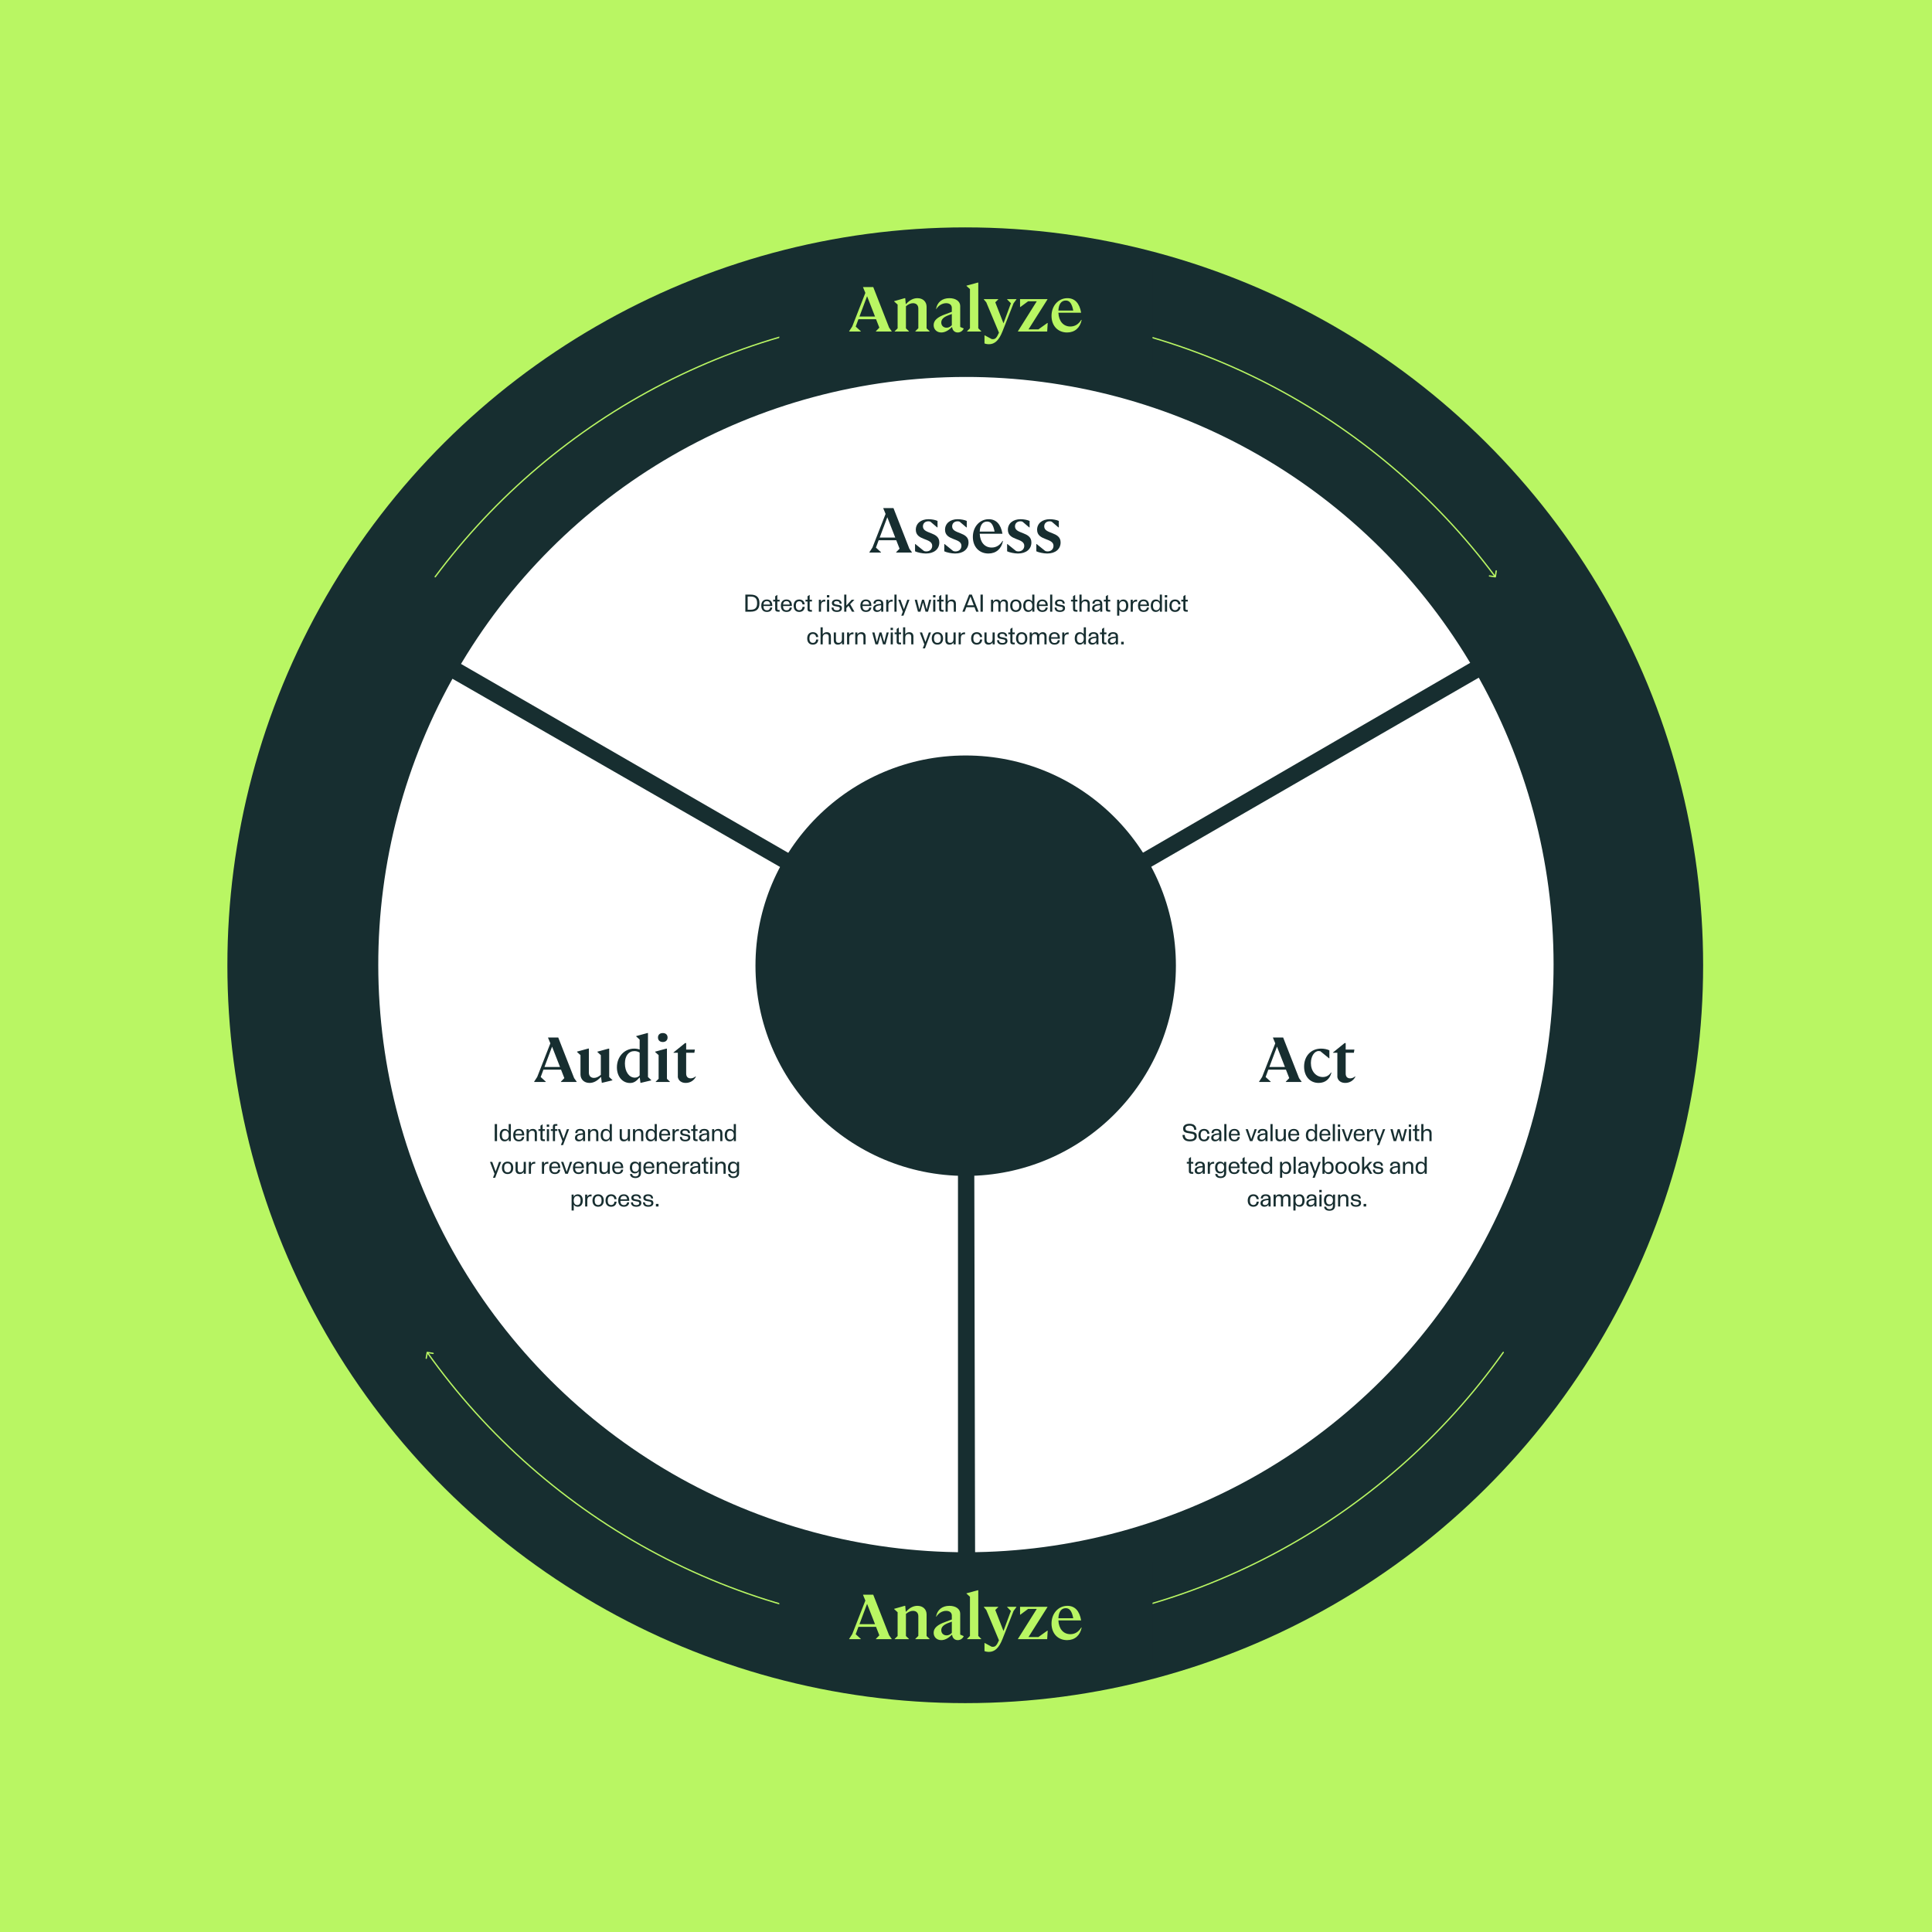
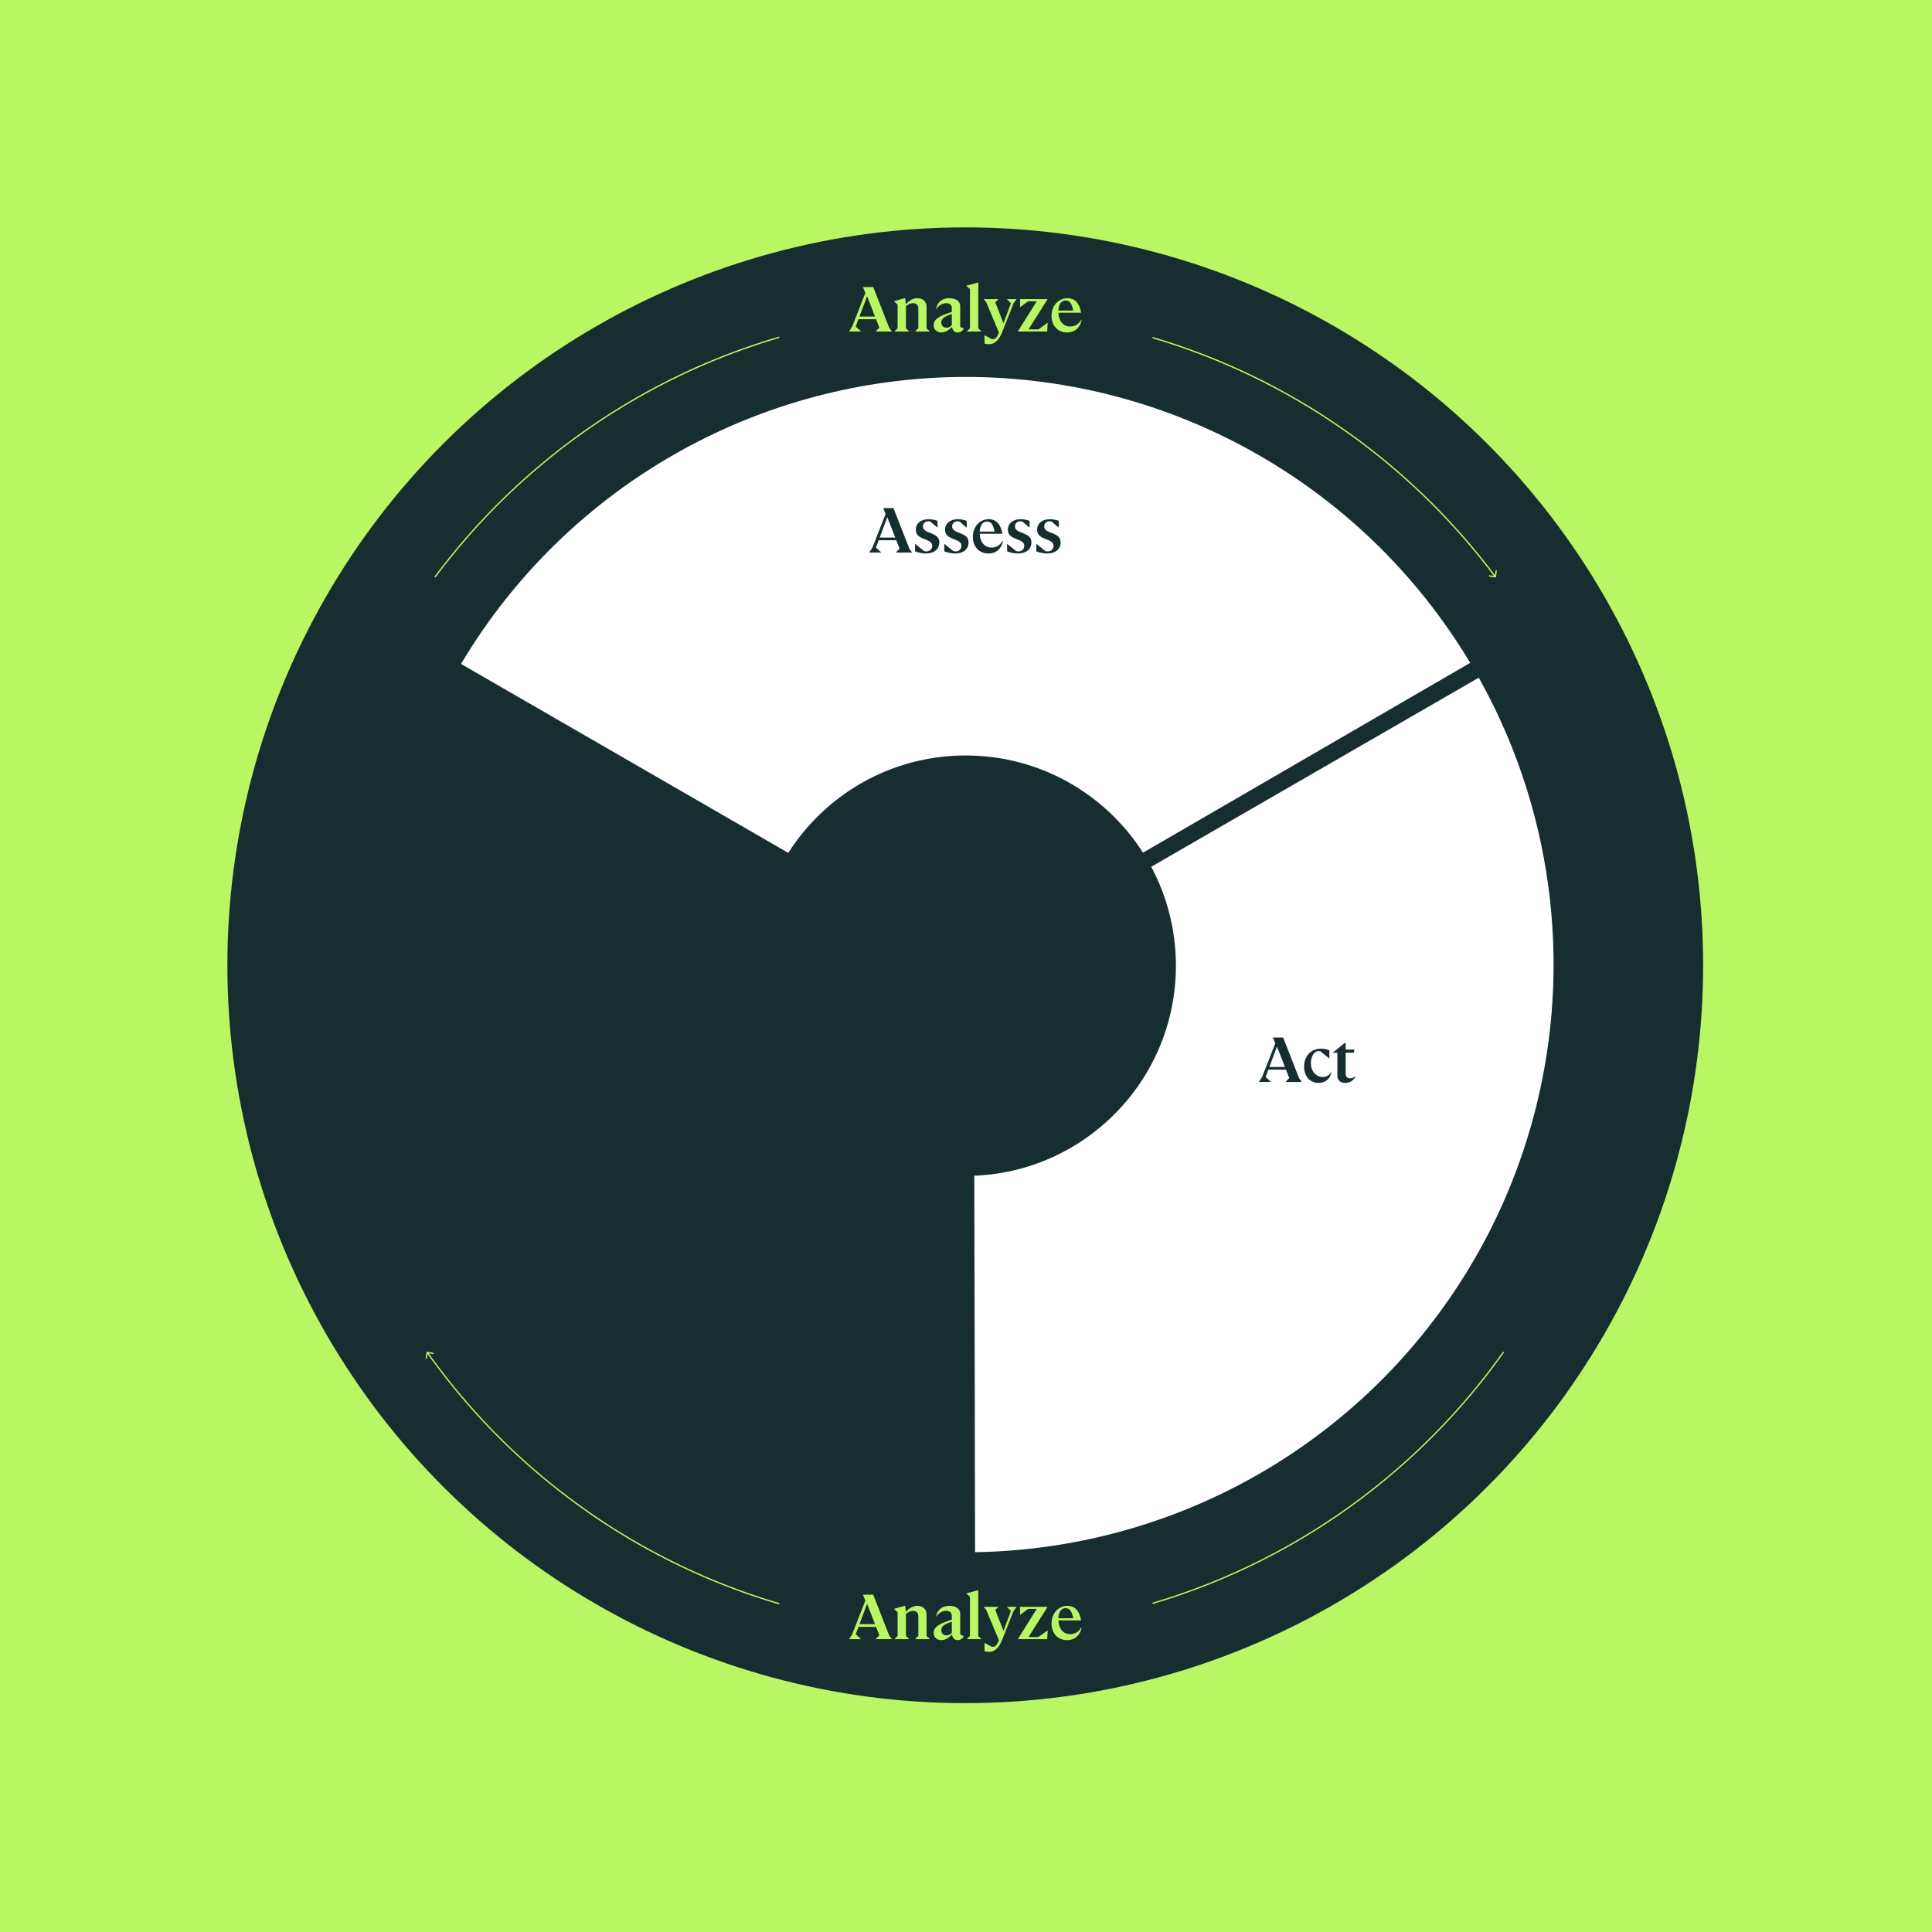
<svg xmlns="http://www.w3.org/2000/svg" width="1300" height="1300" viewBox="0 0 1300 1300" fill="none">
  <rect width="1300" height="1300" fill="#B9F663" />
  <circle cx="649.5" cy="649.5" r="496.5" transform="rotate(-90 649.5 649.5)" fill="#172E30" />
  <mask id="path-2-inside-1_2126_5365" fill="white">
-     <path d="M649.945 1049.82C579.668 1049.82 510.626 1031.34 449.746 996.231C388.865 961.124 338.287 910.625 303.085 849.8C267.883 788.975 249.294 719.962 249.183 649.685C249.073 579.408 267.445 510.337 302.456 449.401L649.945 649.055L649.945 1049.82Z" />
-   </mask>
+     </mask>
  <path d="M649.945 1049.82C579.668 1049.82 510.626 1031.34 449.746 996.231C388.865 961.124 338.287 910.625 303.085 849.8C267.883 788.975 249.294 719.962 249.183 649.685C249.073 579.408 267.445 510.337 302.456 449.401L649.945 649.055L649.945 1049.82Z" fill="white" stroke="#172E30" stroke-width="10.687" mask="url(#path-2-inside-1_2126_5365)" />
  <mask id="path-3-inside-2_2126_5365" fill="white">
    <path d="M302.875 448.674C338.014 387.812 388.539 337.26 449.382 302.09C510.226 266.919 579.248 248.367 649.526 248.293C719.803 248.22 788.864 266.628 849.781 301.671C910.698 336.714 961.329 387.16 996.595 447.948L649.945 649.055L302.875 448.674Z" />
  </mask>
  <path d="M302.875 448.674C338.014 387.812 388.539 337.26 449.382 302.09C510.226 266.919 579.248 248.367 649.526 248.293C719.803 248.22 788.864 266.628 849.781 301.671C910.698 336.714 961.329 387.16 996.595 447.948L649.945 649.055L302.875 448.674Z" fill="white" stroke="#172E30" stroke-width="10.687" mask="url(#path-3-inside-2_2126_5365)" />
  <mask id="path-4-inside-3_2126_5365" fill="white">
    <path d="M997.016 448.674C1032.15 509.536 1050.67 578.568 1050.71 648.846C1050.74 719.123 1032.3 788.174 997.225 849.073C962.15 909.972 911.678 960.576 850.871 995.81C790.065 1031.04 721.062 1049.67 650.785 1049.82L649.945 649.055L997.016 448.674Z" />
  </mask>
  <path d="M997.016 448.674C1032.15 509.536 1050.67 578.568 1050.71 648.846C1050.74 719.123 1032.3 788.174 997.225 849.073C962.15 909.972 911.678 960.576 850.871 995.81C790.065 1031.04 721.062 1049.67 650.785 1049.82L649.945 649.055L997.016 448.674Z" fill="white" stroke="#172E30" stroke-width="10.687" mask="url(#path-4-inside-3_2126_5365)" />
  <circle cx="649.791" cy="649.792" r="141.448" fill="#172E30" />
  <path d="M371.48 704.267L366.351 717.947H376.824L371.48 704.267ZM388.024 728.035H377.422V727.821L379.731 725.428L377.508 719.742H365.667L363.828 724.701L367.248 727.821V728.035H359.425V727.821L361.477 724.658L370.326 702.044L368.787 698.325V698.112H375.627L386.314 725.428L388.024 727.821V728.035ZM396.666 728.676C393.075 728.676 390.595 726.325 390.595 722.905V709.953L388.287 707.858V707.602L395.811 705.55H396.238V721.708C396.238 723.931 397.52 725.299 399.658 725.299C401.197 725.299 402.65 724.615 404.275 723.247V709.996L401.966 707.858V707.644L409.49 705.592H409.917V724.701L412.098 726.753V726.924L404.959 728.634L404.446 724.786H404.189C401.838 727.394 399.359 728.676 396.666 728.676ZM415.102 718.203C415.102 711.021 420.146 705.592 426.729 705.592C428.183 705.592 429.679 705.892 430.406 706.234V699.522L428.055 697.342V697.171L435.578 695.119H436.006V724.701L438.186 726.753V726.966L430.961 728.676L430.491 725.128H430.235C428.012 727.736 426.302 728.719 423.908 728.719C418.778 728.719 415.102 724.316 415.102 718.203ZM420.488 715.595C420.488 721.11 423.267 725.128 427.2 725.128C428.61 725.128 429.679 724.53 430.406 723.589V708.286C429.593 707.687 428.268 707.26 426.9 707.26C423.01 707.26 420.488 710.423 420.488 715.595ZM445.989 701.147C444.023 701.147 442.74 699.992 442.74 698.112C442.74 696.231 444.023 695.119 445.989 695.119C447.913 695.119 449.195 696.231 449.195 698.112C449.195 699.992 447.913 701.147 445.989 701.147ZM450.777 728.035H441.201V727.864L443.168 725.898V709.953L440.817 707.858V707.644L448.34 705.592H448.768V725.898L450.777 727.864V728.035ZM461.406 728.676C458.926 728.676 456.703 727.522 456.105 724.872V708.371H453.155V708.2L460.978 701.873H461.705V706.234H467.561L467.219 708.371H461.705V722.307C461.705 724.615 462.945 725.599 464.74 725.599C465.851 725.599 467.091 725.128 468.074 724.273L468.245 724.444C467.006 727.052 464.398 728.676 461.406 728.676Z" fill="#172E30" />
  <path d="M859.256 704.267L854.126 717.947H864.599L859.256 704.267ZM875.799 728.035H865.198V727.821L867.506 725.428L865.283 719.742H853.442L851.604 724.701L855.024 727.821V728.035H847.201V727.821L849.253 724.658L858.101 702.044L856.562 698.325V698.112H863.402L874.089 725.428L875.799 727.821V728.035ZM887.285 728.676C881.471 728.676 877.496 724.273 877.496 717.69C877.496 710.551 882.198 705.592 888.952 705.592C890.919 705.592 893.056 706.02 894.509 706.747V712.09H894.253L888.439 707.345C888.012 707.26 887.584 707.217 887.285 707.217C884.378 707.217 882.07 710.85 882.07 715.296C882.07 720.768 885.447 724.701 890.106 724.701C892.457 724.701 894.381 723.589 895.621 721.623L895.877 721.751C894.851 726.069 891.731 728.676 887.285 728.676ZM905.181 728.676C902.701 728.676 900.478 727.522 899.88 724.872V708.371H896.93V708.2L904.753 701.873H905.48V706.234H911.336L910.994 708.371H905.48V722.307C905.48 724.615 906.72 725.599 908.515 725.599C909.626 725.599 910.866 725.128 911.849 724.273L912.02 724.444C910.781 727.052 908.173 728.676 905.181 728.676Z" fill="#172E30" />
  <path d="M332.892 756.339H334.447V767.816H332.892V756.339ZM342.296 756.339H343.747V767.816H342.352V766.302C341.855 767.327 340.918 767.993 339.571 767.993C337.399 767.993 336.229 766.302 336.229 763.857V763.801C336.229 761.324 337.407 759.625 339.627 759.625C340.853 759.625 341.759 760.162 342.296 761.044V756.339ZM342.32 763.833V763.737C342.32 761.997 341.519 760.771 339.94 760.771C338.345 760.771 337.703 762.005 337.703 763.785V763.817C337.703 765.596 338.345 766.831 339.94 766.831C341.519 766.831 342.32 765.604 342.32 763.833ZM352.738 763.624V764.009H346.782C346.79 765.708 347.392 766.887 349.123 766.887C350.566 766.887 351.183 766.069 351.311 765.011H352.714C352.561 766.798 351.351 767.993 349.107 767.993C346.582 767.993 345.332 766.382 345.332 763.825V763.793C345.332 761.22 346.63 759.625 349.083 759.625C351.431 759.625 352.738 761.132 352.738 763.624ZM349.075 760.707C347.6 760.707 346.927 761.589 346.807 762.999H351.287C351.183 761.581 350.534 760.707 349.075 760.707ZM358.519 759.625C360.371 759.625 361.277 760.747 361.277 762.462V767.816H359.826V762.695C359.826 761.556 359.361 760.827 358.062 760.827C356.491 760.827 355.778 761.893 355.778 763.24V767.816H354.327V759.801H355.746V761.164C356.243 760.242 357.157 759.625 358.519 759.625ZM366.644 767.816H365.554C364.256 767.816 363.663 767.247 363.663 766.101V760.971H362.292V759.801H363.663V757.445L365.105 756.507V759.801H366.644V760.971H365.105V765.837C365.105 766.382 365.282 766.646 365.963 766.646H366.644V767.816ZM367.898 758.214V756.659H369.509V758.214H367.898ZM367.978 767.816V759.801H369.429V767.816H367.978ZM372.015 760.979H370.62V759.801H372.015V757.894C372.015 756.908 372.552 756.339 373.77 756.339H375.021V757.509H374.075C373.554 757.509 373.466 757.733 373.466 758.118V759.801H375.029V760.979H373.466V767.816H372.015V760.979ZM381.454 759.801H382.929L378.865 770.51H377.398L378.44 767.808L375.378 759.801H376.893L379.194 766.213L381.454 759.801ZM390.423 759.625C392.635 759.625 393.693 760.699 393.693 762.47V767.816H392.291V766.438C391.85 767.279 390.872 767.993 389.469 767.993C387.954 767.993 386.872 767.127 386.872 765.628C386.872 764.314 387.57 763.64 388.612 763.208C389.621 762.799 390.824 762.615 392.25 762.542V762.454C392.25 761.428 391.818 760.715 390.391 760.715C389.141 760.715 388.531 761.244 388.451 762.414H387.065C387.169 760.498 388.347 759.625 390.423 759.625ZM389.886 766.863C391.225 766.863 392.25 765.925 392.25 764.779V763.496C391.104 763.56 390.142 763.705 389.461 763.993C388.748 764.298 388.339 764.747 388.339 765.532C388.339 766.422 388.98 766.863 389.886 766.863ZM399.864 759.625C401.715 759.625 402.621 760.747 402.621 762.462V767.816H401.17V762.695C401.17 761.556 400.705 760.827 399.407 760.827C397.836 760.827 397.122 761.893 397.122 763.24V767.816H395.672V759.801H397.09V761.164C397.587 760.242 398.501 759.625 399.864 759.625ZM410.254 756.339H411.704V767.816H410.31V766.302C409.813 767.327 408.875 767.993 407.528 767.993C405.356 767.993 404.186 766.302 404.186 763.857V763.801C404.186 761.324 405.364 759.625 407.585 759.625C408.811 759.625 409.717 760.162 410.254 761.044V756.339ZM410.278 763.833V763.737C410.278 761.997 409.476 760.771 407.897 760.771C406.302 760.771 405.661 762.005 405.661 763.785V763.817C405.661 765.596 406.302 766.831 407.897 766.831C409.476 766.831 410.278 765.604 410.278 763.833ZM422.459 759.801H423.91V767.816H422.508L422.5 766.43C422.027 767.36 421.121 767.993 419.75 767.993C417.915 767.993 416.977 766.887 416.977 765.123V759.801H418.428V764.915C418.428 766.037 418.893 766.79 420.191 766.79C421.754 766.79 422.459 765.7 422.459 764.37V759.801ZM430.109 759.625C431.96 759.625 432.866 760.747 432.866 762.462V767.816H431.415V762.695C431.415 761.556 430.95 760.827 429.652 760.827C428.081 760.827 427.367 761.893 427.367 763.24V767.816H425.917V759.801H427.335V761.164C427.832 760.242 428.746 759.625 430.109 759.625ZM440.499 756.339H441.949V767.816H440.555V766.302C440.058 767.327 439.12 767.993 437.773 767.993C435.601 767.993 434.431 766.302 434.431 763.857V763.801C434.431 761.324 435.609 759.625 437.83 759.625C439.056 759.625 439.962 760.162 440.499 761.044V756.339ZM440.523 763.833V763.737C440.523 761.997 439.721 760.771 438.142 760.771C436.547 760.771 435.906 762.005 435.906 763.785V763.817C435.906 765.596 436.547 766.831 438.142 766.831C439.721 766.831 440.523 765.604 440.523 763.833ZM450.94 763.624V764.009H444.985C444.993 765.708 445.594 766.887 447.325 766.887C448.768 766.887 449.385 766.069 449.514 765.011H450.916C450.764 766.798 449.554 767.993 447.309 767.993C444.785 767.993 443.534 766.382 443.534 763.825V763.793C443.534 761.22 444.833 759.625 447.285 759.625C449.634 759.625 450.94 761.132 450.94 763.624ZM447.277 760.707C445.802 760.707 445.129 761.589 445.009 762.999H449.489C449.385 761.581 448.736 760.707 447.277 760.707ZM456.305 759.753H456.85V761.027H456.193C454.654 761.027 453.981 762.134 453.981 763.56V767.816H452.53V759.801H453.932L453.94 761.34C454.309 760.378 455.119 759.753 456.305 759.753ZM461.121 767.993C458.917 767.993 457.578 767.167 457.474 765.011H458.82C458.9 766.446 459.718 766.903 461.129 766.903C462.331 766.903 463.084 766.486 463.084 765.596C463.084 765.043 462.844 764.747 462.115 764.538C461.369 764.33 460.111 764.234 459.205 763.961C458.275 763.673 457.738 763.087 457.738 761.989C457.738 760.474 459.005 759.625 460.856 759.625C462.956 759.625 464.199 760.442 464.303 762.414H462.964C462.876 761.164 462.171 760.715 460.904 760.715C459.854 760.715 459.165 761.092 459.165 761.869C459.165 762.382 459.421 762.695 460.135 762.895C460.872 763.103 462.235 763.248 463.084 763.496C463.982 763.761 464.495 764.354 464.495 765.468C464.495 767.119 463.149 767.993 461.121 767.993ZM469.402 767.816H468.312C467.014 767.816 466.421 767.247 466.421 766.101V760.971H465.05V759.801H466.421V757.445L467.863 756.507V759.801H469.402V760.971H467.863V765.837C467.863 766.382 468.04 766.646 468.721 766.646H469.402V767.816ZM473.894 759.625C476.106 759.625 477.164 760.699 477.164 762.47V767.816H475.762V766.438C475.321 767.279 474.343 767.993 472.94 767.993C471.426 767.993 470.344 767.127 470.344 765.628C470.344 764.314 471.041 763.64 472.083 763.208C473.093 762.799 474.295 762.615 475.722 762.542V762.454C475.722 761.428 475.289 760.715 473.862 760.715C472.612 760.715 472.003 761.244 471.923 762.414H470.536C470.64 760.498 471.818 759.625 473.894 759.625ZM473.357 766.863C474.696 766.863 475.722 765.925 475.722 764.779V763.496C474.576 763.56 473.614 763.705 472.932 763.993C472.219 764.298 471.81 764.747 471.81 765.532C471.81 766.422 472.452 766.863 473.357 766.863ZM483.335 759.625C485.186 759.625 486.092 760.747 486.092 762.462V767.816H484.641V762.695C484.641 761.556 484.176 760.827 482.878 760.827C481.307 760.827 480.594 761.893 480.594 763.24V767.816H479.143V759.801H480.562V761.164C481.059 760.242 481.972 759.625 483.335 759.625ZM493.725 756.339H495.176V767.816H493.781V766.302C493.284 767.327 492.346 767.993 491 767.993C488.828 767.993 487.657 766.302 487.657 763.857V763.801C487.657 761.324 488.836 759.625 491.056 759.625C492.282 759.625 493.188 760.162 493.725 761.044V756.339ZM493.749 763.833V763.737C493.749 761.997 492.947 760.771 491.368 760.771C489.773 760.771 489.132 762.005 489.132 763.785V763.817C489.132 765.596 489.773 766.831 491.368 766.831C492.947 766.831 493.749 765.604 493.749 763.833ZM335.765 781.801H337.24L333.177 792.51H331.71L332.752 789.808L329.69 781.801H331.205L333.505 788.213L335.765 781.801ZM341.546 789.993C339.102 789.993 337.747 788.326 337.747 785.833V785.785C337.747 783.292 339.102 781.625 341.546 781.625C343.999 781.625 345.345 783.292 345.345 785.785V785.833C345.345 788.326 343.999 789.993 341.546 789.993ZM341.546 788.823C343.213 788.823 343.879 787.58 343.879 785.817V785.801C343.879 784.037 343.213 782.795 341.546 782.795C339.879 782.795 339.222 784.037 339.222 785.801V785.817C339.222 787.58 339.879 788.823 341.546 788.823ZM352.381 781.801H353.832V789.816H352.429L352.421 788.43C351.948 789.36 351.042 789.993 349.672 789.993C347.836 789.993 346.898 788.887 346.898 787.123V781.801H348.349V786.915C348.349 788.037 348.814 788.79 350.112 788.79C351.675 788.79 352.381 787.7 352.381 786.37V781.801ZM359.613 781.753H360.158V783.027H359.501C357.962 783.027 357.289 784.134 357.289 785.56V789.816H355.838V781.801H357.241L357.249 783.34C357.617 782.378 358.427 781.753 359.613 781.753ZM368.427 781.753H368.972V783.027H368.315C366.776 783.027 366.102 784.134 366.102 785.56V789.816H364.652V781.801H366.054L366.062 783.34C366.431 782.378 367.241 781.753 368.427 781.753ZM376.995 785.624V786.009H371.04C371.048 787.708 371.649 788.887 373.38 788.887C374.823 788.887 375.44 788.069 375.568 787.011H376.971C376.819 788.798 375.608 789.993 373.364 789.993C370.839 789.993 369.589 788.382 369.589 785.825V785.793C369.589 783.22 370.887 781.625 373.34 781.625C375.688 781.625 376.995 783.132 376.995 785.624ZM373.332 782.707C371.857 782.707 371.184 783.589 371.064 784.999H375.544C375.44 783.581 374.791 782.707 373.332 782.707ZM383.543 781.801H385.01L382.1 789.816H380.409L377.515 781.801H379.03L381.282 788.526L383.543 781.801ZM392.931 785.624V786.009H386.976C386.984 787.708 387.585 788.887 389.317 788.887C390.759 788.887 391.376 788.069 391.505 787.011H392.907C392.755 788.798 391.545 789.993 389.301 789.993C386.776 789.993 385.525 788.382 385.525 785.825V785.793C385.525 783.22 386.824 781.625 389.276 781.625C391.625 781.625 392.931 783.132 392.931 785.624ZM389.268 782.707C387.794 782.707 387.12 783.589 387 784.999H391.481C391.376 783.581 390.727 782.707 389.268 782.707ZM398.713 781.625C400.564 781.625 401.47 782.747 401.47 784.462V789.816H400.019V784.695C400.019 783.556 399.555 782.827 398.256 782.827C396.685 782.827 395.972 783.893 395.972 785.24V789.816H394.521V781.801H395.94V783.164C396.437 782.242 397.35 781.625 398.713 781.625ZM408.895 781.801H410.345V789.816H408.943L408.935 788.43C408.462 789.36 407.556 789.993 406.185 789.993C404.35 789.993 403.412 788.887 403.412 787.123V781.801H404.863V786.915C404.863 788.037 405.328 788.79 406.626 788.79C408.189 788.79 408.895 787.7 408.895 786.37V781.801ZM419.341 785.624V786.009H413.386C413.394 787.708 413.995 788.887 415.726 788.887C417.169 788.887 417.786 788.069 417.914 787.011H419.317C419.165 788.798 417.954 789.993 415.71 789.993C413.185 789.993 411.935 788.382 411.935 785.825V785.793C411.935 783.22 413.233 781.625 415.686 781.625C418.035 781.625 419.341 783.132 419.341 785.624ZM415.678 782.707C414.203 782.707 413.53 783.589 413.41 784.999H417.89C417.786 783.581 417.137 782.707 415.678 782.707ZM429.917 781.801H431.303V789.279C431.303 791.363 429.965 792.686 427.52 792.686C425.348 792.686 424.025 791.66 423.921 789.961H425.34C425.444 790.923 426.125 791.596 427.528 791.596C429.243 791.596 429.852 790.642 429.852 789.247V788.013C429.363 788.951 428.442 789.56 427.143 789.56C424.987 789.56 423.825 787.957 423.825 785.648V785.592C423.825 783.244 424.987 781.625 427.175 781.625C428.466 781.625 429.428 782.234 429.917 783.164V781.801ZM427.52 788.438C429.099 788.438 429.876 787.284 429.876 785.656V785.568C429.876 783.909 429.099 782.787 427.52 782.787C425.941 782.787 425.3 783.917 425.3 785.6V785.64C425.3 787.284 425.933 788.438 427.52 788.438ZM440.303 785.624V786.009H434.347C434.355 787.708 434.957 788.887 436.688 788.887C438.131 788.887 438.748 788.069 438.876 787.011H440.279C440.126 788.798 438.916 789.993 436.672 789.993C434.147 789.993 432.897 788.382 432.897 785.825V785.793C432.897 783.22 434.195 781.625 436.648 781.625C438.996 781.625 440.303 783.132 440.303 785.624ZM436.64 782.707C435.165 782.707 434.492 783.589 434.372 784.999H438.852C438.748 783.581 438.099 782.707 436.64 782.707ZM446.084 781.625C447.936 781.625 448.842 782.747 448.842 784.462V789.816H447.391V784.695C447.391 783.556 446.926 782.827 445.627 782.827C444.056 782.827 443.343 783.893 443.343 785.24V789.816H441.892V781.801H443.311V783.164C443.808 782.242 444.722 781.625 446.084 781.625ZM457.805 785.624V786.009H451.85C451.858 787.708 452.459 788.887 454.19 788.887C455.633 788.887 456.25 788.069 456.378 787.011H457.781C457.629 788.798 456.418 789.993 454.174 789.993C451.649 789.993 450.399 788.382 450.399 785.825V785.793C450.399 783.22 451.697 781.625 454.15 781.625C456.498 781.625 457.805 783.132 457.805 785.624ZM454.142 782.707C452.667 782.707 451.994 783.589 451.874 784.999H456.354C456.25 783.581 455.601 782.707 454.142 782.707ZM463.17 781.753H463.715V783.027H463.057C461.518 783.027 460.845 784.134 460.845 785.56V789.816H459.394V781.801H460.797L460.805 783.34C461.174 782.378 461.983 781.753 463.17 781.753ZM467.891 781.625C470.103 781.625 471.161 782.699 471.161 784.47V789.816H469.758V788.438C469.317 789.279 468.34 789.993 466.937 789.993C465.422 789.993 464.34 789.127 464.34 787.628C464.34 786.314 465.037 785.64 466.079 785.208C467.089 784.799 468.291 784.615 469.718 784.542V784.454C469.718 783.428 469.285 782.715 467.859 782.715C466.608 782.715 465.999 783.244 465.919 784.414H464.532C464.636 782.498 465.815 781.625 467.891 781.625ZM467.354 788.863C468.692 788.863 469.718 787.925 469.718 786.779V785.496C468.572 785.56 467.61 785.705 466.929 785.993C466.215 786.298 465.807 786.747 465.807 787.532C465.807 788.422 466.448 788.863 467.354 788.863ZM476.533 789.816H475.443C474.145 789.816 473.551 789.247 473.551 788.101V782.971H472.181V781.801H473.551V779.445L474.994 778.507V781.801H476.533V782.971H474.994V787.837C474.994 788.382 475.17 788.646 475.852 788.646H476.533V789.816ZM477.787 780.214V778.659H479.398V780.214H477.787ZM477.867 789.816V781.801H479.318V789.816H477.867ZM485.519 781.625C487.37 781.625 488.276 782.747 488.276 784.462V789.816H486.825V784.695C486.825 783.556 486.36 782.827 485.062 782.827C483.491 782.827 482.777 783.893 482.777 785.24V789.816H481.327V781.801H482.745V783.164C483.242 782.242 484.156 781.625 485.519 781.625ZM495.933 781.801H497.319V789.279C497.319 791.363 495.981 792.686 493.536 792.686C491.364 792.686 490.042 791.66 489.937 789.961H491.356C491.46 790.923 492.142 791.596 493.544 791.596C495.259 791.596 495.869 790.642 495.869 789.247V788.013C495.38 788.951 494.458 789.56 493.159 789.56C491.003 789.56 489.841 787.957 489.841 785.648V785.592C489.841 783.244 491.003 781.625 493.192 781.625C494.482 781.625 495.444 782.234 495.933 783.164V781.801ZM493.536 788.438C495.115 788.438 495.893 787.284 495.893 785.656V785.568C495.893 783.909 495.115 782.787 493.536 782.787C491.957 782.787 491.316 783.917 491.316 785.6V785.64C491.316 787.284 491.949 788.438 493.536 788.438ZM388.795 803.625C390.975 803.625 392.138 805.316 392.138 807.761V807.833C392.138 810.294 390.967 811.993 388.747 811.993C387.513 811.993 386.607 811.448 386.07 810.566V814.51H384.619V803.801H386.014V805.316C386.511 804.29 387.449 803.625 388.795 803.625ZM390.663 807.849V807.809C390.663 806.021 390.022 804.787 388.427 804.787C386.848 804.787 386.046 806.013 386.046 807.777V807.873C386.046 809.62 386.848 810.847 388.427 810.847C390.022 810.847 390.663 809.612 390.663 807.849ZM397.506 803.753H398.051V805.027H397.393C395.854 805.027 395.181 806.134 395.181 807.56V811.816H393.73V803.801H395.133L395.141 805.34C395.51 804.378 396.319 803.753 397.506 803.753ZM402.467 811.993C400.022 811.993 398.668 810.326 398.668 807.833V807.785C398.668 805.292 400.022 803.625 402.467 803.625C404.919 803.625 406.266 805.292 406.266 807.785V807.833C406.266 810.326 404.919 811.993 402.467 811.993ZM402.467 810.823C404.134 810.823 404.799 809.58 404.799 807.817V807.801C404.799 806.037 404.134 804.795 402.467 804.795C400.8 804.795 400.142 806.037 400.142 807.801V807.817C400.142 809.58 400.8 810.823 402.467 810.823ZM411.209 811.993C408.781 811.993 407.434 810.326 407.434 807.833V807.785C407.434 805.292 408.781 803.625 411.209 803.625C413.317 803.625 414.696 804.851 414.872 806.903H413.414C413.269 805.645 412.58 804.803 411.225 804.803C409.558 804.803 408.909 806.045 408.909 807.801V807.817C408.909 809.556 409.558 810.815 411.225 810.815C412.636 810.815 413.317 809.901 413.438 808.562H414.88C414.744 810.694 413.366 811.993 411.209 811.993ZM423.403 807.624V808.009H417.448C417.456 809.708 418.057 810.887 419.789 810.887C421.231 810.887 421.849 810.069 421.977 809.011H423.379C423.227 810.798 422.017 811.993 419.773 811.993C417.248 811.993 415.997 810.382 415.997 807.825V807.793C415.997 805.22 417.296 803.625 419.749 803.625C422.097 803.625 423.403 805.132 423.403 807.624ZM419.741 804.707C418.266 804.707 417.592 805.589 417.472 806.999H421.953C421.849 805.581 421.199 804.707 419.741 804.707ZM428.183 811.993C425.979 811.993 424.64 811.167 424.536 809.011H425.883C425.963 810.446 426.78 810.903 428.191 810.903C429.393 810.903 430.147 810.486 430.147 809.596C430.147 809.043 429.906 808.747 429.177 808.538C428.432 808.33 427.173 808.234 426.267 807.961C425.338 807.673 424.801 807.087 424.801 805.989C424.801 804.474 426.067 803.625 427.919 803.625C430.019 803.625 431.261 804.442 431.365 806.414H430.027C429.938 805.164 429.233 804.715 427.967 804.715C426.917 804.715 426.227 805.092 426.227 805.869C426.227 806.382 426.484 806.695 427.197 806.895C427.935 807.103 429.297 807.248 430.147 807.496C431.045 807.761 431.557 808.354 431.557 809.468C431.557 811.119 430.211 811.993 428.183 811.993ZM436.277 811.993C434.072 811.993 432.734 811.167 432.63 809.011H433.976C434.056 810.446 434.874 810.903 436.285 810.903C437.487 810.903 438.24 810.486 438.24 809.596C438.24 809.043 438 808.747 437.27 808.538C436.525 808.33 435.267 808.234 434.361 807.961C433.431 807.673 432.894 807.087 432.894 805.989C432.894 804.474 434.161 803.625 436.012 803.625C438.112 803.625 439.354 804.442 439.459 806.414H438.12C438.032 805.164 437.327 804.715 436.06 804.715C435.01 804.715 434.321 805.092 434.321 805.869C434.321 806.382 434.577 806.695 435.291 806.895C436.028 807.103 437.391 807.248 438.24 807.496C439.138 807.761 439.651 808.354 439.651 809.468C439.651 811.119 438.304 811.993 436.277 811.993ZM441.348 811.816V810.077H443.088V811.816H441.348Z" fill="#172E30" />
  <path d="M597.048 348.037L591.918 361.716H602.392L597.048 348.037ZM613.592 371.805H602.99V371.591L605.299 369.197L603.076 363.512H591.234L589.396 368.47L592.816 371.591V371.805H584.993V371.591L587.045 368.428L595.894 345.814L594.355 342.095V341.881H601.195L611.882 369.197L613.592 371.591V371.805ZM622.983 372.446C620.632 372.446 617.212 371.719 615.716 370.95V366.076H615.929L621.529 370.608C622.085 370.95 622.726 371.035 623.325 371.035C625.633 371.035 627.258 369.496 627.258 367.231C627.258 361.844 616.229 363.939 616.229 356.458C616.229 352.226 619.648 349.362 624.778 349.362C626.916 349.362 629.395 349.832 630.848 350.516V354.876H630.592L626.061 351.029C625.719 350.858 625.206 350.773 624.65 350.773C622.513 350.773 621.016 352.141 621.016 354.193C621.016 359.579 632.045 357.527 632.045 364.965C632.045 369.496 628.54 372.446 622.983 372.446ZM642.645 372.446C640.294 372.446 636.874 371.719 635.378 370.95V366.076H635.592L641.192 370.608C641.748 370.95 642.389 371.035 642.987 371.035C645.296 371.035 646.92 369.496 646.92 367.231C646.92 361.844 635.891 363.939 635.891 356.458C635.891 352.226 639.311 349.362 644.441 349.362C646.578 349.362 649.057 349.832 650.511 350.516V354.876H650.254L645.723 351.029C645.381 350.858 644.868 350.773 644.312 350.773C642.175 350.773 640.679 352.141 640.679 354.193C640.679 359.579 651.708 357.527 651.708 364.965C651.708 369.496 648.202 372.446 642.645 372.446ZM664.189 350.944C661.196 350.944 659.444 353.38 659.23 357.698H669.233C668.292 352.91 666.796 350.944 664.189 350.944ZM665.086 372.446C658.888 372.446 654.613 367.957 654.613 361.289C654.613 354.449 659.23 349.362 665.3 349.362C670.259 349.362 673.422 352.696 674.534 359.151H659.23C659.486 364.837 662.564 368.428 667.266 368.428C670.344 368.428 672.824 366.889 674.619 363.939L674.876 364.025C673.85 369.283 670.259 372.446 665.086 372.446ZM684.934 372.446C682.583 372.446 679.163 371.719 677.667 370.95V366.076H677.881L683.481 370.608C684.036 370.95 684.678 371.035 685.276 371.035C687.584 371.035 689.209 369.496 689.209 367.231C689.209 361.844 678.18 363.939 678.18 356.458C678.18 352.226 681.6 349.362 686.729 349.362C688.867 349.362 691.346 349.832 692.8 350.516V354.876H692.543L688.012 351.029C687.67 350.858 687.157 350.773 686.601 350.773C684.464 350.773 682.968 352.141 682.968 354.193C682.968 359.579 693.997 357.527 693.997 364.965C693.997 369.496 690.491 372.446 684.934 372.446ZM704.596 372.446C702.245 372.446 698.825 371.719 697.329 370.95V366.076H697.543L703.143 370.608C703.699 370.95 704.34 371.035 704.938 371.035C707.247 371.035 708.871 369.496 708.871 367.231C708.871 361.844 697.842 363.939 697.842 356.458C697.842 352.226 701.262 349.362 706.392 349.362C708.529 349.362 711.009 349.832 712.462 350.516V354.876H712.206L707.674 351.029C707.332 350.858 706.819 350.773 706.264 350.773C704.126 350.773 702.63 352.141 702.63 354.193C702.63 359.579 713.659 357.527 713.659 364.965C713.659 369.496 710.154 372.446 704.596 372.446Z" fill="#172E30" />
-   <path d="M505.109 400.104C508.764 400.104 511.017 401.691 511.017 405.731V405.955C511.017 409.995 508.78 411.582 505.085 411.582H501.526V400.104H505.109ZM509.446 405.947V405.739C509.446 402.517 507.915 401.411 505.053 401.411H503.081V410.276H505.053C507.915 410.276 509.446 409.185 509.446 405.947ZM519.65 407.39V407.775H513.695C513.703 409.474 514.304 410.652 516.035 410.652C517.478 410.652 518.095 409.835 518.223 408.777H519.626C519.473 410.564 518.263 411.758 516.019 411.758C513.494 411.758 512.244 410.147 512.244 407.59V407.558C512.244 404.985 513.542 403.39 515.995 403.39C518.343 403.39 519.65 404.897 519.65 407.39ZM515.987 404.473C514.512 404.473 513.839 405.354 513.719 406.765H518.199C518.095 405.346 517.446 404.473 515.987 404.473ZM524.586 411.582H523.496C522.198 411.582 521.605 411.013 521.605 409.867V404.737H520.234V403.567H521.605V401.21L523.047 400.273V403.567H524.586V404.737H523.047V409.602C523.047 410.147 523.224 410.412 523.905 410.412H524.586V411.582ZM532.847 407.39V407.775H526.891C526.899 409.474 527.501 410.652 529.232 410.652C530.675 410.652 531.292 409.835 531.42 408.777H532.823C532.67 410.564 531.46 411.758 529.216 411.758C526.691 411.758 525.441 410.147 525.441 407.59V407.558C525.441 404.985 526.739 403.39 529.192 403.39C531.54 403.39 532.847 404.897 532.847 407.39ZM529.184 404.473C527.709 404.473 527.036 405.354 526.916 406.765H531.396C531.292 405.346 530.643 404.473 529.184 404.473ZM537.795 411.758C535.366 411.758 534.02 410.091 534.02 407.598V407.55C534.02 405.058 535.366 403.39 537.795 403.39C539.903 403.39 541.281 404.617 541.458 406.669H539.999C539.855 405.41 539.165 404.569 537.811 404.569C536.144 404.569 535.494 405.811 535.494 407.566V407.582C535.494 409.322 536.144 410.58 537.811 410.58C539.221 410.58 539.903 409.666 540.023 408.328H541.466C541.329 410.46 539.951 411.758 537.795 411.758ZM546.346 411.582H545.256C543.958 411.582 543.365 411.013 543.365 409.867V404.737H541.994V403.567H543.365V401.21L544.807 400.273V403.567H546.346V404.737H544.807V409.602C544.807 410.147 544.984 410.412 545.665 410.412H546.346V411.582ZM554.759 403.519H555.304V404.793H554.646C553.107 404.793 552.434 405.899 552.434 407.326V411.582H550.983V403.567H552.386L552.394 405.106C552.763 404.144 553.572 403.519 554.759 403.519ZM556.414 401.98V400.425H558.025V401.98H556.414ZM556.494 411.582V403.567H557.945V411.582H556.494ZM563.144 411.758C560.939 411.758 559.601 410.933 559.497 408.777H560.843C560.923 410.211 561.741 410.668 563.152 410.668C564.354 410.668 565.107 410.252 565.107 409.362C565.107 408.809 564.867 408.512 564.138 408.304C563.392 408.095 562.134 407.999 561.228 407.727C560.298 407.438 559.761 406.853 559.761 405.755C559.761 404.24 561.028 403.39 562.879 403.39C564.979 403.39 566.222 404.208 566.326 406.18H564.987C564.899 404.929 564.194 404.481 562.927 404.481C561.877 404.481 561.188 404.857 561.188 405.635C561.188 406.148 561.444 406.46 562.158 406.661C562.895 406.869 564.258 407.013 565.107 407.262C566.005 407.526 566.518 408.119 566.518 409.234C566.518 410.885 565.172 411.758 563.144 411.758ZM573.265 411.582L571.005 407.55L569.498 409.145V411.582H568.047V400.104H569.498V407.478L573.089 403.567H574.916L572.055 406.54L574.932 411.582H573.265ZM586.324 407.39V407.775H580.368C580.376 409.474 580.977 410.652 582.709 410.652C584.151 410.652 584.769 409.835 584.897 408.777H586.299C586.147 410.564 584.937 411.758 582.693 411.758C580.168 411.758 578.917 410.147 578.917 407.59V407.558C578.917 404.985 580.216 403.39 582.669 403.39C585.017 403.39 586.324 404.897 586.324 407.39ZM582.661 404.473C581.186 404.473 580.512 405.354 580.392 406.765H584.873C584.769 405.346 584.119 404.473 582.661 404.473ZM591.071 403.39C593.283 403.39 594.341 404.464 594.341 406.236V411.582H592.939V410.203C592.498 411.045 591.52 411.758 590.117 411.758C588.602 411.758 587.52 410.893 587.52 409.394C587.52 408.079 588.218 407.406 589.26 406.973C590.27 406.564 591.472 406.38 592.899 406.308V406.22C592.899 405.194 592.466 404.481 591.039 404.481C589.789 404.481 589.179 405.01 589.099 406.18H587.713C587.817 404.264 588.995 403.39 591.071 403.39ZM590.534 410.628C591.873 410.628 592.899 409.69 592.899 408.544V407.262C591.752 407.326 590.791 407.47 590.109 407.759C589.396 408.063 588.987 408.512 588.987 409.298C588.987 410.187 589.628 410.628 590.534 410.628ZM600.095 403.519H600.64V404.793H599.983C598.444 404.793 597.77 405.899 597.77 407.326V411.582H596.32V403.567H597.722L597.73 405.106C598.099 404.144 598.909 403.519 600.095 403.519ZM601.83 400.104H603.281V411.582H601.83V400.104ZM610.5 403.567H611.975L607.911 414.275H606.444L607.486 411.574L604.424 403.567H605.939L608.239 409.979L610.5 403.567ZM625.186 403.567H626.629L624.449 411.582H622.773L621.058 405.402L619.367 411.582H617.676L615.504 403.567H617.01L618.613 410.115L620.401 403.567H621.771L623.567 410.131L625.186 403.567ZM627.847 401.98V400.425H629.458V401.98H627.847ZM627.927 411.582V403.567H629.377V411.582H627.927ZM634.921 411.582H633.831C632.533 411.582 631.939 411.013 631.939 409.867V404.737H630.569V403.567H631.939V401.21L633.382 400.273V403.567H634.921V404.737H633.382V409.602C633.382 410.147 633.558 410.412 634.24 410.412H634.921V411.582ZM640.439 403.39C642.29 403.39 643.204 404.513 643.204 406.228V411.582H641.753V406.46C641.753 405.322 641.281 404.593 639.99 404.593C638.411 404.593 637.706 405.659 637.706 407.005V411.582H636.255V400.104H637.706V404.873C638.211 403.976 639.108 403.39 640.439 403.39ZM656.865 411.582L655.719 408.576H650.269L649.115 411.582H647.568L652.112 400.104H653.932L658.484 411.582H656.865ZM650.75 407.302H655.238L653.002 401.427L650.75 407.302ZM659.765 400.104H661.32V411.582H659.765V400.104ZM675.614 403.39C677.289 403.39 678.187 404.44 678.187 406.14V411.582H676.736V406.356C676.736 405.274 676.319 404.593 675.197 404.593C673.843 404.593 673.225 405.587 673.225 406.869V411.582H671.775V406.356C671.775 405.274 671.366 404.593 670.252 404.593C668.905 404.593 668.264 405.651 668.264 406.981V411.582H666.813V403.567H668.216L668.224 404.913C668.673 404 669.482 403.39 670.717 403.39C671.919 403.39 672.68 403.96 673.025 404.905C673.49 403.984 674.331 403.39 675.614 403.39ZM683.533 411.758C681.089 411.758 679.734 410.091 679.734 407.598V407.55C679.734 405.058 681.089 403.39 683.533 403.39C685.986 403.39 687.333 405.058 687.333 407.55V407.598C687.333 410.091 685.986 411.758 683.533 411.758ZM683.533 410.588C685.201 410.588 685.866 409.346 685.866 407.582V407.566C685.866 405.803 685.201 404.561 683.533 404.561C681.866 404.561 681.209 405.803 681.209 407.566V407.582C681.209 409.346 681.866 410.588 683.533 410.588ZM694.576 400.104H696.027V411.582H694.633V410.067C694.136 411.093 693.198 411.758 691.851 411.758C689.679 411.758 688.509 410.067 688.509 407.622V407.566C688.509 405.09 689.687 403.39 691.907 403.39C693.134 403.39 694.039 403.927 694.576 404.809V400.104ZM694.6 407.598V407.502C694.6 405.763 693.799 404.537 692.22 404.537C690.625 404.537 689.984 405.771 689.984 407.55V407.582C689.984 409.362 690.625 410.596 692.22 410.596C693.799 410.596 694.6 409.37 694.6 407.598ZM705.018 407.39V407.775H699.063C699.071 409.474 699.672 410.652 701.403 410.652C702.846 410.652 703.463 409.835 703.591 408.777H704.994C704.842 410.564 703.631 411.758 701.387 411.758C698.862 411.758 697.612 410.147 697.612 407.59V407.558C697.612 404.985 698.91 403.39 701.363 403.39C703.712 403.39 705.018 404.897 705.018 407.39ZM701.355 404.473C699.88 404.473 699.207 405.354 699.087 406.765H703.567C703.463 405.346 702.814 404.473 701.355 404.473ZM706.608 400.104H708.058V411.582H706.608V400.104ZM713.257 411.758C711.053 411.758 709.715 410.933 709.61 408.777H710.957C711.037 410.211 711.855 410.668 713.265 410.668C714.468 410.668 715.221 410.252 715.221 409.362C715.221 408.809 714.981 408.512 714.251 408.304C713.506 408.095 712.247 407.999 711.342 407.727C710.412 407.438 709.875 406.853 709.875 405.755C709.875 404.24 711.141 403.39 712.993 403.39C715.093 403.39 716.335 404.208 716.439 406.18H715.101C715.013 404.929 714.307 404.481 713.041 404.481C711.991 404.481 711.302 404.857 711.302 405.635C711.302 406.148 711.558 406.46 712.271 406.661C713.009 406.869 714.371 407.013 715.221 407.262C716.119 407.526 716.632 408.119 716.632 409.234C716.632 410.885 715.285 411.758 713.257 411.758ZM724.999 411.582H723.909C722.61 411.582 722.017 411.013 722.017 409.867V404.737H720.646V403.567H722.017V401.21L723.46 400.273V403.567H724.999V404.737H723.46V409.602C723.46 410.147 723.636 410.412 724.317 410.412H724.999V411.582ZM730.517 403.39C732.368 403.39 733.282 404.513 733.282 406.228V411.582H731.831V406.46C731.831 405.322 731.358 404.593 730.068 404.593C728.489 404.593 727.783 405.659 727.783 407.005V411.582H726.333V400.104H727.783V404.873C728.288 403.976 729.186 403.39 730.517 403.39ZM738.414 403.39C740.626 403.39 741.684 404.464 741.684 406.236V411.582H740.281V410.203C739.841 411.045 738.863 411.758 737.46 411.758C735.945 411.758 734.863 410.893 734.863 409.394C734.863 408.079 735.56 407.406 736.602 406.973C737.612 406.564 738.815 406.38 740.241 406.308V406.22C740.241 405.194 739.808 404.481 738.382 404.481C737.131 404.481 736.522 405.01 736.442 406.18H735.055C735.16 404.264 736.338 403.39 738.414 403.39ZM737.877 410.628C739.215 410.628 740.241 409.69 740.241 408.544V407.262C739.095 407.326 738.133 407.47 737.452 407.759C736.739 408.063 736.33 408.512 736.33 409.298C736.33 410.187 736.971 410.628 737.877 410.628ZM747.056 411.582H745.966C744.668 411.582 744.075 411.013 744.075 409.867V404.737H742.704V403.567H744.075V401.21L745.517 400.273V403.567H747.056V404.737H745.517V409.602C745.517 410.147 745.694 410.412 746.375 410.412H747.056V411.582ZM755.869 403.39C758.049 403.39 759.212 405.082 759.212 407.526V407.598C759.212 410.059 758.041 411.758 755.821 411.758C754.587 411.758 753.681 411.213 753.144 410.332V414.275H751.693V403.567H753.088V405.082C753.585 404.056 754.523 403.39 755.869 403.39ZM757.737 407.614V407.574C757.737 405.787 757.096 404.553 755.501 404.553C753.922 404.553 753.12 405.779 753.12 407.542V407.639C753.12 409.386 753.922 410.612 755.501 410.612C757.096 410.612 757.737 409.378 757.737 407.614ZM764.58 403.519H765.125V404.793H764.467C762.928 404.793 762.255 405.899 762.255 407.326V411.582H760.804V403.567H762.207L762.215 405.106C762.584 404.144 763.393 403.519 764.58 403.519ZM773.148 407.39V407.775H767.192C767.2 409.474 767.801 410.652 769.533 410.652C770.976 410.652 771.593 409.835 771.721 408.777H773.124C772.971 410.564 771.761 411.758 769.517 411.758C766.992 411.758 765.742 410.147 765.742 407.59V407.558C765.742 404.985 767.04 403.39 769.493 403.39C771.841 403.39 773.148 404.897 773.148 407.39ZM769.485 404.473C768.01 404.473 767.337 405.354 767.216 406.765H771.697C771.593 405.346 770.943 404.473 769.485 404.473ZM780.396 400.104H781.847V411.582H780.452V410.067C779.955 411.093 779.017 411.758 777.671 411.758C775.499 411.758 774.328 410.067 774.328 407.622V407.566C774.328 405.09 775.507 403.39 777.727 403.39C778.953 403.39 779.859 403.927 780.396 404.809V400.104ZM780.42 407.598V407.502C780.42 405.763 779.618 404.537 778.039 404.537C776.444 404.537 775.803 405.771 775.803 407.55V407.582C775.803 409.362 776.444 410.596 778.039 410.596C779.618 410.596 780.42 409.37 780.42 407.598ZM783.768 401.98V400.425H785.379V401.98H783.768ZM783.848 411.582V403.567H785.299V411.582H783.848ZM790.666 411.758C788.238 411.758 786.891 410.091 786.891 407.598V407.55C786.891 405.058 788.238 403.39 790.666 403.39C792.774 403.39 794.153 404.617 794.329 406.669H792.871C792.726 405.41 792.037 404.569 790.682 404.569C789.015 404.569 788.366 405.811 788.366 407.566V407.582C788.366 409.322 789.015 410.58 790.682 410.58C792.093 410.58 792.774 409.666 792.895 408.328H794.337C794.201 410.46 792.822 411.758 790.666 411.758ZM799.218 411.582H798.128C796.829 411.582 796.236 411.013 796.236 409.867V404.737H794.866V403.567H796.236V401.21L797.679 400.273V403.567H799.218V404.737H797.679V409.602C797.679 410.147 797.855 410.412 798.537 410.412H799.218V411.582ZM546.937 433.758C544.508 433.758 543.162 432.091 543.162 429.598V429.55C543.162 427.058 544.508 425.39 546.937 425.39C549.045 425.39 550.424 426.617 550.6 428.669H549.141C548.997 427.41 548.308 426.569 546.953 426.569C545.286 426.569 544.637 427.811 544.637 429.566V429.582C544.637 431.322 545.286 432.58 546.953 432.58C548.364 432.58 549.045 431.666 549.165 430.328H550.608C550.472 432.46 549.093 433.758 546.937 433.758ZM556.326 425.39C558.177 425.39 559.091 426.513 559.091 428.228V433.582H557.64V428.46C557.64 427.322 557.167 426.593 555.877 426.593C554.298 426.593 553.593 427.659 553.593 429.005V433.582H552.142V422.104H553.593V426.873C554.098 425.976 554.995 425.39 556.326 425.39ZM566.515 425.567H567.966V433.582H566.564L566.556 432.195C566.083 433.125 565.177 433.758 563.806 433.758C561.971 433.758 561.033 432.652 561.033 430.889V425.567H562.484V430.681C562.484 431.803 562.949 432.556 564.247 432.556C565.81 432.556 566.515 431.466 566.515 430.135V425.567ZM573.748 425.519H574.293V426.793H573.636C572.097 426.793 571.423 427.899 571.423 429.326V433.582H569.973V425.567H571.375L571.383 427.106C571.752 426.144 572.562 425.519 573.748 425.519ZM579.675 425.39C581.527 425.39 582.432 426.513 582.432 428.228V433.582H580.982V428.46C580.982 427.322 580.517 426.593 579.218 426.593C577.647 426.593 576.934 427.659 576.934 429.005V433.582H575.483V425.567H576.902V426.929C577.399 426.008 578.313 425.39 579.675 425.39ZM596.585 425.567H598.027L595.847 433.582H594.172L592.457 427.402L590.766 433.582H589.074L586.902 425.567H588.409L590.012 432.115L591.8 425.567H593.17L594.966 432.131L596.585 425.567ZM599.245 423.98V422.425H600.856V423.98H599.245ZM599.325 433.582V425.567H600.776V433.582H599.325ZM606.32 433.582H605.23C603.931 433.582 603.338 433.013 603.338 431.867V426.737H601.968V425.567H603.338V423.21L604.781 422.273V425.567H606.32V426.737H604.781V431.602C604.781 432.147 604.957 432.412 605.639 432.412H606.32V433.582ZM611.838 425.39C613.689 425.39 614.603 426.513 614.603 428.228V433.582H613.152V428.46C613.152 427.322 612.679 426.593 611.389 426.593C609.81 426.593 609.104 427.659 609.104 429.005V433.582H607.654V422.104H609.104V426.873C609.609 425.976 610.507 425.39 611.838 425.39ZM624.98 425.567H626.455L622.392 436.275H620.925L621.967 433.574L618.905 425.567H620.42L622.72 431.979L624.98 425.567ZM630.761 433.758C628.317 433.758 626.962 432.091 626.962 429.598V429.55C626.962 427.058 628.317 425.39 630.761 425.39C633.214 425.39 634.56 427.058 634.56 429.55V429.598C634.56 432.091 633.214 433.758 630.761 433.758ZM630.761 432.588C632.428 432.588 633.094 431.346 633.094 429.582V429.566C633.094 427.803 632.428 426.561 630.761 426.561C629.094 426.561 628.437 427.803 628.437 429.566V429.582C628.437 431.346 629.094 432.588 630.761 432.588ZM641.596 425.567H643.047V433.582H641.644L641.636 432.195C641.163 433.125 640.257 433.758 638.887 433.758C637.051 433.758 636.113 432.652 636.113 430.889V425.567H637.564V430.681C637.564 431.803 638.029 432.556 639.327 432.556C640.89 432.556 641.596 431.466 641.596 430.135V425.567ZM648.828 425.519H649.373V426.793H648.716C647.177 426.793 646.504 427.899 646.504 429.326V433.582H645.053V425.567H646.456L646.464 427.106C646.832 426.144 647.642 425.519 648.828 425.519ZM657.225 433.758C654.796 433.758 653.45 432.091 653.45 429.598V429.55C653.45 427.058 654.796 425.39 657.225 425.39C659.333 425.39 660.712 426.617 660.888 428.669H659.429C659.285 427.41 658.596 426.569 657.241 426.569C655.574 426.569 654.925 427.811 654.925 429.566V429.582C654.925 431.322 655.574 432.58 657.241 432.58C658.652 432.58 659.333 431.666 659.453 430.328H660.896C660.76 432.46 659.381 433.758 657.225 433.758ZM667.88 425.567H669.331V433.582H667.928L667.92 432.195C667.447 433.125 666.542 433.758 665.171 433.758C663.336 433.758 662.398 432.652 662.398 430.889V425.567H663.848V430.681C663.848 431.803 664.313 432.556 665.612 432.556C667.175 432.556 667.88 431.466 667.88 430.135V425.567ZM674.527 433.758C672.323 433.758 670.985 432.933 670.881 430.777H672.227C672.307 432.211 673.125 432.668 674.535 432.668C675.738 432.668 676.491 432.252 676.491 431.362C676.491 430.809 676.251 430.512 675.521 430.304C674.776 430.095 673.518 429.999 672.612 429.727C671.682 429.438 671.145 428.853 671.145 427.755C671.145 426.24 672.411 425.39 674.263 425.39C676.363 425.39 677.605 426.208 677.709 428.18H676.371C676.283 426.929 675.577 426.481 674.311 426.481C673.261 426.481 672.572 426.857 672.572 427.635C672.572 428.148 672.828 428.46 673.542 428.661C674.279 428.869 675.642 429.013 676.491 429.262C677.389 429.526 677.902 430.119 677.902 431.234C677.902 432.885 676.555 433.758 674.527 433.758ZM682.809 433.582H681.719C680.421 433.582 679.827 433.013 679.827 431.867V426.737H678.457V425.567H679.827V423.21L681.27 422.273V425.567H682.809V426.737H681.27V431.602C681.27 432.147 681.446 432.412 682.128 432.412H682.809V433.582ZM687.463 433.758C685.018 433.758 683.664 432.091 683.664 429.598V429.55C683.664 427.058 685.018 425.39 687.463 425.39C689.915 425.39 691.262 427.058 691.262 429.55V429.598C691.262 432.091 689.915 433.758 687.463 433.758ZM687.463 432.588C689.13 432.588 689.795 431.346 689.795 429.582V429.566C689.795 427.803 689.13 426.561 687.463 426.561C685.796 426.561 685.138 427.803 685.138 429.566V429.582C685.138 431.346 685.796 432.588 687.463 432.588ZM701.648 425.39C703.323 425.39 704.221 426.44 704.221 428.14V433.582H702.77V428.356C702.77 427.274 702.353 426.593 701.231 426.593C699.876 426.593 699.259 427.587 699.259 428.869V433.582H697.808V428.356C697.808 427.274 697.4 426.593 696.286 426.593C694.939 426.593 694.298 427.651 694.298 428.981V433.582H692.847V425.567H694.25L694.258 426.913C694.707 426 695.516 425.39 696.75 425.39C697.953 425.39 698.714 425.96 699.059 426.905C699.524 425.984 700.365 425.39 701.648 425.39ZM713.174 429.39V429.775H707.219C707.227 431.474 707.828 432.652 709.559 432.652C711.002 432.652 711.619 431.835 711.748 430.777H713.15C712.998 432.564 711.788 433.758 709.543 433.758C707.019 433.758 705.768 432.147 705.768 429.59V429.558C705.768 426.985 707.067 425.39 709.519 425.39C711.868 425.39 713.174 426.897 713.174 429.39ZM709.511 426.473C708.036 426.473 707.363 427.354 707.243 428.765H711.723C711.619 427.346 710.97 426.473 709.511 426.473ZM718.539 425.519H719.084V426.793H718.427C716.888 426.793 716.214 427.899 716.214 429.326V433.582H714.764V425.567H716.166L716.174 427.106C716.543 426.144 717.353 425.519 718.539 425.519ZM729.236 422.104H730.687V433.582H729.292V432.067C728.795 433.093 727.858 433.758 726.511 433.758C724.339 433.758 723.169 432.067 723.169 429.622V429.566C723.169 427.09 724.347 425.39 726.567 425.39C727.793 425.39 728.699 425.927 729.236 426.809V422.104ZM729.26 429.598V429.502C729.26 427.763 728.459 426.537 726.88 426.537C725.285 426.537 724.643 427.771 724.643 429.55V429.582C724.643 431.362 725.285 432.596 726.88 432.596C728.459 432.596 729.26 431.37 729.26 429.598ZM735.846 425.39C738.059 425.39 739.117 426.464 739.117 428.236V433.582H737.714V432.203C737.273 433.045 736.295 433.758 734.893 433.758C733.378 433.758 732.296 432.893 732.296 431.394C732.296 430.079 732.993 429.406 734.035 428.973C735.045 428.564 736.247 428.38 737.674 428.308V428.22C737.674 427.194 737.241 426.481 735.814 426.481C734.564 426.481 733.955 427.01 733.875 428.18H732.488C732.592 426.264 733.771 425.39 735.846 425.39ZM735.309 432.628C736.648 432.628 737.674 431.69 737.674 430.544V429.262C736.528 429.326 735.566 429.47 734.885 429.759C734.171 430.063 733.763 430.512 733.763 431.298C733.763 432.187 734.404 432.628 735.309 432.628ZM744.489 433.582H743.399C742.1 433.582 741.507 433.013 741.507 431.867V426.737H740.137V425.567H741.507V423.21L742.95 422.273V425.567H744.489V426.737H742.95V431.602C742.95 432.147 743.126 432.412 743.808 432.412H744.489V433.582ZM748.981 425.39C751.193 425.39 752.251 426.464 752.251 428.236V433.582H750.848V432.203C750.408 433.045 749.43 433.758 748.027 433.758C746.512 433.758 745.43 432.893 745.43 431.394C745.43 430.079 746.127 429.406 747.169 428.973C748.179 428.564 749.382 428.38 750.808 428.308V428.22C750.808 427.194 750.375 426.481 748.949 426.481C747.698 426.481 747.089 427.01 747.009 428.18H745.622C745.727 426.264 746.905 425.39 748.981 425.39ZM748.444 432.628C749.782 432.628 750.808 431.69 750.808 430.544V429.262C749.662 429.326 748.7 429.47 748.019 429.759C747.306 430.063 746.897 430.512 746.897 431.298C746.897 432.187 747.538 432.628 748.444 432.628ZM754.398 433.582V431.843H756.137V433.582H754.398Z" fill="#172E30" />
-   <path d="M800.71 767.993C797.625 767.993 795.773 766.75 795.677 763.665H797.192C797.272 765.885 798.514 766.718 800.71 766.718C802.626 766.718 803.732 766.045 803.732 764.618C803.732 763.729 803.38 763.24 802.313 762.943C801.223 762.639 799.404 762.526 798.122 762.15C796.815 761.765 796.086 760.979 796.086 759.392C796.086 757.332 797.753 756.162 800.326 756.162C803.227 756.162 804.894 757.357 805.023 760.218H803.516C803.404 758.19 802.321 757.437 800.342 757.437C798.691 757.437 797.657 758.086 797.657 759.288C797.657 760.17 797.969 760.627 799.051 760.931C800.125 761.228 802.137 761.396 803.291 761.741C804.55 762.11 805.295 762.919 805.295 764.49C805.295 766.774 803.54 767.993 800.71 767.993ZM810.177 767.993C807.749 767.993 806.402 766.326 806.402 763.833V763.785C806.402 761.292 807.749 759.625 810.177 759.625C812.285 759.625 813.664 760.851 813.84 762.903H812.382C812.237 761.645 811.548 760.803 810.193 760.803C808.526 760.803 807.877 762.045 807.877 763.801V763.817C807.877 765.556 808.526 766.815 810.193 766.815C811.604 766.815 812.285 765.901 812.406 764.562H813.848C813.712 766.694 812.334 767.993 810.177 767.993ZM818.54 759.625C820.752 759.625 821.81 760.699 821.81 762.47V767.816H820.408V766.438C819.967 767.279 818.989 767.993 817.586 767.993C816.072 767.993 814.989 767.127 814.989 765.628C814.989 764.314 815.687 763.64 816.729 763.208C817.739 762.799 818.941 762.615 820.368 762.542V762.454C820.368 761.428 819.935 760.715 818.508 760.715C817.258 760.715 816.649 761.244 816.568 762.414H815.182C815.286 760.498 816.464 759.625 818.54 759.625ZM818.003 766.863C819.342 766.863 820.368 765.925 820.368 764.779V763.496C819.222 763.56 818.26 763.705 817.578 763.993C816.865 764.298 816.456 764.747 816.456 765.532C816.456 766.422 817.097 766.863 818.003 766.863ZM823.789 756.339H825.24V767.816H823.789V756.339ZM834.238 763.624V764.009H828.283C828.291 765.708 828.892 766.887 830.623 766.887C832.066 766.887 832.683 766.069 832.811 765.011H834.214C834.061 766.798 832.851 767.993 830.607 767.993C828.082 767.993 826.832 766.382 826.832 763.825V763.793C826.832 761.22 828.13 759.625 830.583 759.625C832.931 759.625 834.238 761.132 834.238 763.624ZM830.575 760.707C829.1 760.707 828.427 761.589 828.307 762.999H832.787C832.683 761.581 832.034 760.707 830.575 760.707ZM844.183 759.801H845.65L842.74 767.816H841.049L838.155 759.801H839.67L841.922 766.526L844.183 759.801ZM849.615 759.625C851.827 759.625 852.885 760.699 852.885 762.47V767.816H851.483V766.438C851.042 767.279 850.064 767.993 848.661 767.993C847.146 767.993 846.064 767.127 846.064 765.628C846.064 764.314 846.762 763.64 847.804 763.208C848.813 762.799 850.016 762.615 851.442 762.542V762.454C851.442 761.428 851.01 760.715 849.583 760.715C848.333 760.715 847.723 761.244 847.643 762.414H846.257C846.361 760.498 847.539 759.625 849.615 759.625ZM849.078 766.863C850.416 766.863 851.442 765.925 851.442 764.779V763.496C850.296 763.56 849.334 763.705 848.653 763.993C847.94 764.298 847.531 764.747 847.531 765.532C847.531 766.422 848.172 766.863 849.078 766.863ZM854.864 756.339H856.314V767.816H854.864V756.339ZM863.774 759.801H865.224V767.816H863.822L863.814 766.43C863.341 767.36 862.435 767.993 861.064 767.993C859.229 767.993 858.291 766.887 858.291 765.123V759.801H859.742V764.915C859.742 766.037 860.207 766.79 861.505 766.79C863.068 766.79 863.774 765.7 863.774 764.37V759.801ZM874.22 763.624V764.009H868.265C868.273 765.708 868.874 766.887 870.605 766.887C872.048 766.887 872.665 766.069 872.793 765.011H874.196C874.044 766.798 872.833 767.993 870.589 767.993C868.064 767.993 866.814 766.382 866.814 763.825V763.793C866.814 761.22 868.113 759.625 870.565 759.625C872.914 759.625 874.22 761.132 874.22 763.624ZM870.557 760.707C869.082 760.707 868.409 761.589 868.289 762.999H872.769C872.665 761.581 872.016 760.707 870.557 760.707ZM884.772 756.339H886.222V767.816H884.828V766.302C884.331 767.327 883.393 767.993 882.046 767.993C879.874 767.993 878.704 766.302 878.704 763.857V763.801C878.704 761.324 879.882 759.625 882.103 759.625C883.329 759.625 884.235 760.162 884.772 761.044V756.339ZM884.796 763.833V763.737C884.796 761.997 883.994 760.771 882.415 760.771C880.82 760.771 880.179 762.005 880.179 763.785V763.817C880.179 765.596 880.82 766.831 882.415 766.831C883.994 766.831 884.796 765.604 884.796 763.833ZM895.213 763.624V764.009H889.258C889.266 765.708 889.867 766.887 891.598 766.887C893.041 766.887 893.658 766.069 893.786 765.011H895.189C895.037 766.798 893.827 767.993 891.582 767.993C889.057 767.993 887.807 766.382 887.807 763.825V763.793C887.807 761.22 889.106 759.625 891.558 759.625C893.907 759.625 895.213 761.132 895.213 763.624ZM891.55 760.707C890.075 760.707 889.402 761.589 889.282 762.999H893.762C893.658 761.581 893.009 760.707 891.55 760.707ZM896.803 756.339H898.253V767.816H896.803V756.339ZM900.182 758.214V756.659H901.793V758.214H900.182ZM900.262 767.816V759.801H901.713V767.816H900.262ZM908.884 759.801H910.351L907.441 767.816H905.75L902.856 759.801H904.371L906.624 766.526L908.884 759.801ZM918.273 763.624V764.009H912.317C912.325 765.708 912.927 766.887 914.658 766.887C916.101 766.887 916.718 766.069 916.846 765.011H918.249C918.096 766.798 916.886 767.993 914.642 767.993C912.117 767.993 910.867 766.382 910.867 763.825V763.793C910.867 761.22 912.165 759.625 914.618 759.625C916.966 759.625 918.273 761.132 918.273 763.624ZM914.61 760.707C913.135 760.707 912.462 761.589 912.341 762.999H916.822C916.718 761.581 916.068 760.707 914.61 760.707ZM923.637 759.753H924.182V761.027H923.525C921.986 761.027 921.313 762.134 921.313 763.56V767.816H919.862V759.801H921.265L921.273 761.34C921.642 760.378 922.451 759.753 923.637 759.753ZM930.583 759.801H932.057L927.994 770.51H926.527L927.569 767.808L924.507 759.801H926.022L928.322 766.213L930.583 759.801ZM945.269 759.801H946.712L944.531 767.816H942.856L941.141 761.637L939.45 767.816H937.758L935.586 759.801H937.093L938.696 766.35L940.484 759.801H941.854L943.65 766.366L945.269 759.801ZM947.929 758.214V756.659H949.54V758.214H947.929ZM948.009 767.816V759.801H949.46V767.816H948.009ZM955.004 767.816H953.914C952.615 767.816 952.022 767.247 952.022 766.101V760.971H950.652V759.801H952.022V757.445L953.465 756.507V759.801H955.004V760.971H953.465V765.837C953.465 766.382 953.641 766.646 954.323 766.646H955.004V767.816ZM960.522 759.625C962.373 759.625 963.287 760.747 963.287 762.462V767.816H961.836V762.695C961.836 761.556 961.363 760.827 960.073 760.827C958.494 760.827 957.789 761.893 957.789 763.24V767.816H956.338V756.339H957.789V761.108C958.294 760.21 959.191 759.625 960.522 759.625ZM802.933 789.816H801.843C800.545 789.816 799.952 789.247 799.952 788.101V782.971H798.581V781.801H799.952V779.445L801.394 778.507V781.801H802.933V782.971H801.394V787.837C801.394 788.382 801.571 788.646 802.252 788.646H802.933V789.816ZM807.425 781.625C809.638 781.625 810.696 782.699 810.696 784.47V789.816H809.293V788.438C808.852 789.279 807.874 789.993 806.472 789.993C804.957 789.993 803.875 789.127 803.875 787.628C803.875 786.314 804.572 785.64 805.614 785.208C806.624 784.799 807.826 784.615 809.253 784.542V784.454C809.253 783.428 808.82 782.715 807.393 782.715C806.143 782.715 805.534 783.244 805.454 784.414H804.067C804.171 782.498 805.349 781.625 807.425 781.625ZM806.888 788.863C808.227 788.863 809.253 787.925 809.253 786.779V785.496C808.107 785.56 807.145 785.705 806.463 785.993C805.75 786.298 805.341 786.747 805.341 787.532C805.341 788.422 805.983 788.863 806.888 788.863ZM816.449 781.753H816.994V783.027H816.337C814.798 783.027 814.125 784.134 814.125 785.56V789.816H812.674V781.801H814.077L814.085 783.34C814.453 782.378 815.263 781.753 816.449 781.753ZM823.711 781.801H825.097V789.279C825.097 791.363 823.759 792.686 821.314 792.686C819.142 792.686 817.819 791.66 817.715 789.961H819.134C819.238 790.923 819.919 791.596 821.322 791.596C823.037 791.596 823.647 790.642 823.647 789.247V788.013C823.158 788.951 822.236 789.56 820.937 789.56C818.781 789.56 817.619 787.957 817.619 785.648V785.592C817.619 783.244 818.781 781.625 820.969 781.625C822.26 781.625 823.222 782.234 823.711 783.164V781.801ZM821.314 788.438C822.893 788.438 823.671 787.284 823.671 785.656V785.568C823.671 783.909 822.893 782.787 821.314 782.787C819.735 782.787 819.094 783.917 819.094 785.6V785.64C819.094 787.284 819.727 788.438 821.314 788.438ZM834.097 785.624V786.009H828.142C828.15 787.708 828.751 788.887 830.482 788.887C831.925 788.887 832.542 788.069 832.67 787.011H834.073C833.921 788.798 832.71 789.993 830.466 789.993C827.941 789.993 826.691 788.382 826.691 785.825V785.793C826.691 783.22 827.989 781.625 830.442 781.625C832.79 781.625 834.097 783.132 834.097 785.624ZM830.434 782.707C828.959 782.707 828.286 783.589 828.166 784.999H832.646C832.542 783.581 831.893 782.707 830.434 782.707ZM839.033 789.816H837.943C836.645 789.816 836.052 789.247 836.052 788.101V782.971H834.681V781.801H836.052V779.445L837.494 778.507V781.801H839.033V782.971H837.494V787.837C837.494 788.382 837.671 788.646 838.352 788.646H839.033V789.816ZM847.294 785.624V786.009H841.339C841.347 787.708 841.948 788.887 843.679 788.887C845.122 788.887 845.739 788.069 845.867 787.011H847.27C847.118 788.798 845.907 789.993 843.663 789.993C841.138 789.993 839.888 788.382 839.888 785.825V785.793C839.888 783.22 841.186 781.625 843.639 781.625C845.987 781.625 847.294 783.132 847.294 785.624ZM843.631 782.707C842.156 782.707 841.483 783.589 841.363 784.999H845.843C845.739 783.581 845.09 782.707 843.631 782.707ZM854.542 778.339H855.993V789.816H854.598V788.302C854.101 789.327 853.164 789.993 851.817 789.993C849.645 789.993 848.475 788.302 848.475 785.857V785.801C848.475 783.324 849.653 781.625 851.873 781.625C853.099 781.625 854.005 782.162 854.542 783.044V778.339ZM854.566 785.833V785.737C854.566 783.997 853.765 782.771 852.186 782.771C850.591 782.771 849.949 784.005 849.949 785.785V785.817C849.949 787.596 850.591 788.831 852.186 788.831C853.765 788.831 854.566 787.604 854.566 785.833ZM865.474 781.625C867.654 781.625 868.816 783.316 868.816 785.761V785.833C868.816 788.294 867.646 789.993 865.426 789.993C864.191 789.993 863.285 789.448 862.748 788.566V792.51H861.298V781.801H862.692V783.316C863.189 782.29 864.127 781.625 865.474 781.625ZM867.341 785.849V785.809C867.341 784.021 866.7 782.787 865.105 782.787C863.526 782.787 862.724 784.013 862.724 785.777V785.873C862.724 787.62 863.526 788.847 865.105 788.847C866.7 788.847 867.341 787.612 867.341 785.849ZM870.409 778.339H871.86V789.816H870.409V778.339ZM877.026 781.625C879.239 781.625 880.297 782.699 880.297 784.47V789.816H878.894V788.438C878.453 789.279 877.475 789.993 876.073 789.993C874.558 789.993 873.476 789.127 873.476 787.628C873.476 786.314 874.173 785.64 875.215 785.208C876.225 784.799 877.427 784.615 878.854 784.542V784.454C878.854 783.428 878.421 782.715 876.994 782.715C875.744 782.715 875.135 783.244 875.055 784.414H873.668C873.772 782.498 874.951 781.625 877.026 781.625ZM876.489 788.863C877.828 788.863 878.854 787.925 878.854 786.779V785.496C877.708 785.56 876.746 785.705 876.065 785.993C875.351 786.298 874.943 786.747 874.943 787.532C874.943 788.422 875.584 788.863 876.489 788.863ZM887.235 781.801H888.709L884.646 792.51H883.179L884.221 789.808L881.159 781.801H882.674L884.974 788.213L887.235 781.801ZM894.028 781.625C896.216 781.625 897.37 783.316 897.37 785.753V785.809C897.37 788.285 896.2 789.993 894.012 789.993C892.721 789.993 891.752 789.36 891.239 788.366V789.816H889.852V778.339H891.303V783.172C891.824 782.226 892.754 781.625 894.028 781.625ZM895.895 785.825V785.793C895.895 784.021 895.254 782.787 893.659 782.787C892.08 782.787 891.279 784.005 891.279 785.753V785.849C891.279 787.62 892.08 788.839 893.659 788.839C895.254 788.839 895.895 787.604 895.895 785.825ZM902.346 789.993C899.901 789.993 898.546 788.326 898.546 785.833V785.785C898.546 783.292 899.901 781.625 902.346 781.625C904.798 781.625 906.145 783.292 906.145 785.785V785.833C906.145 788.326 904.798 789.993 902.346 789.993ZM902.346 788.823C904.013 788.823 904.678 787.58 904.678 785.817V785.801C904.678 784.037 904.013 782.795 902.346 782.795C900.678 782.795 900.021 784.037 900.021 785.801V785.817C900.021 787.58 900.678 788.823 902.346 788.823ZM911.112 789.993C908.668 789.993 907.313 788.326 907.313 785.833V785.785C907.313 783.292 908.668 781.625 911.112 781.625C913.565 781.625 914.911 783.292 914.911 785.785V785.833C914.911 788.326 913.565 789.993 911.112 789.993ZM911.112 788.823C912.779 788.823 913.445 787.58 913.445 785.817V785.801C913.445 784.037 912.779 782.795 911.112 782.795C909.445 782.795 908.788 784.037 908.788 785.801V785.817C908.788 787.58 909.445 788.823 911.112 788.823ZM921.714 789.816L919.454 785.785L917.947 787.38V789.816H916.496V778.339H917.947V785.713L921.538 781.801H923.365L920.504 784.775L923.382 789.816H921.714ZM927.389 789.993C925.184 789.993 923.846 789.167 923.742 787.011H925.088C925.168 788.446 925.986 788.903 927.397 788.903C928.599 788.903 929.352 788.486 929.352 787.596C929.352 787.043 929.112 786.747 928.383 786.538C927.637 786.33 926.379 786.234 925.473 785.961C924.543 785.673 924.006 785.087 924.006 783.989C924.006 782.474 925.273 781.625 927.124 781.625C929.224 781.625 930.466 782.442 930.571 784.414H929.232C929.144 783.164 928.439 782.715 927.172 782.715C926.122 782.715 925.433 783.092 925.433 783.869C925.433 784.382 925.689 784.695 926.403 784.895C927.14 785.103 928.503 785.248 929.352 785.496C930.25 785.761 930.763 786.354 930.763 787.468C930.763 789.119 929.417 789.993 927.389 789.993ZM938.753 781.625C940.965 781.625 942.023 782.699 942.023 784.47V789.816H940.621V788.438C940.18 789.279 939.202 789.993 937.799 789.993C936.285 789.993 935.202 789.127 935.202 787.628C935.202 786.314 935.9 785.64 936.942 785.208C937.952 784.799 939.154 784.615 940.581 784.542V784.454C940.581 783.428 940.148 782.715 938.721 782.715C937.471 782.715 936.862 783.244 936.782 784.414H935.395C935.499 782.498 936.677 781.625 938.753 781.625ZM938.216 788.863C939.555 788.863 940.581 787.925 940.581 786.779V785.496C939.435 785.56 938.473 785.705 937.791 785.993C937.078 786.298 936.669 786.747 936.669 787.532C936.669 788.422 937.311 788.863 938.216 788.863ZM948.194 781.625C950.045 781.625 950.951 782.747 950.951 784.462V789.816H949.5V784.695C949.5 783.556 949.035 782.827 947.737 782.827C946.166 782.827 945.453 783.893 945.453 785.24V789.816H944.002V781.801H945.421V783.164C945.918 782.242 946.831 781.625 948.194 781.625ZM958.584 778.339H960.035V789.816H958.64V788.302C958.143 789.327 957.205 789.993 955.859 789.993C953.687 789.993 952.516 788.302 952.516 785.857V785.801C952.516 783.324 953.695 781.625 955.915 781.625C957.141 781.625 958.047 782.162 958.584 783.044V778.339ZM958.608 785.833V785.737C958.608 783.997 957.806 782.771 956.227 782.771C954.632 782.771 953.991 784.005 953.991 785.785V785.817C953.991 787.596 954.632 788.831 956.227 788.831C957.806 788.831 958.608 787.604 958.608 785.833ZM843.342 811.993C840.913 811.993 839.567 810.326 839.567 807.833V807.785C839.567 805.292 840.913 803.625 843.342 803.625C845.45 803.625 846.829 804.851 847.005 806.903H845.546C845.402 805.645 844.713 804.803 843.358 804.803C841.691 804.803 841.042 806.045 841.042 807.801V807.817C841.042 809.556 841.691 810.815 843.358 810.815C844.769 810.815 845.45 809.901 845.57 808.562H847.013C846.877 810.694 845.498 811.993 843.342 811.993ZM851.705 803.625C853.917 803.625 854.975 804.699 854.975 806.47V811.816H853.572V810.438C853.132 811.279 852.154 811.993 850.751 811.993C849.236 811.993 848.154 811.127 848.154 809.628C848.154 808.314 848.851 807.64 849.893 807.208C850.903 806.799 852.106 806.615 853.532 806.542V806.454C853.532 805.428 853.1 804.715 851.673 804.715C850.422 804.715 849.813 805.244 849.733 806.414H848.346C848.451 804.498 849.629 803.625 851.705 803.625ZM851.168 810.863C852.506 810.863 853.532 809.925 853.532 808.779V807.496C852.386 807.56 851.424 807.705 850.743 807.993C850.03 808.298 849.621 808.747 849.621 809.532C849.621 810.422 850.262 810.863 851.168 810.863ZM865.754 803.625C867.429 803.625 868.327 804.675 868.327 806.374V811.816H866.876V806.59C866.876 805.508 866.46 804.827 865.337 804.827C863.983 804.827 863.366 805.821 863.366 807.103V811.816H861.915V806.59C861.915 805.508 861.506 804.827 860.392 804.827C859.045 804.827 858.404 805.885 858.404 807.216V811.816H856.953V803.801H858.356L858.364 805.148C858.813 804.234 859.623 803.625 860.857 803.625C862.059 803.625 862.821 804.194 863.165 805.14C863.63 804.218 864.472 803.625 865.754 803.625ZM874.467 803.625C876.647 803.625 877.81 805.316 877.81 807.761V807.833C877.81 810.294 876.639 811.993 874.419 811.993C873.185 811.993 872.279 811.448 871.742 810.566V814.51H870.291V803.801H871.686V805.316C872.183 804.29 873.121 803.625 874.467 803.625ZM876.335 807.849V807.809C876.335 806.021 875.694 804.787 874.099 804.787C872.52 804.787 871.718 806.013 871.718 807.777V807.873C871.718 809.62 872.52 810.847 874.099 810.847C875.694 810.847 876.335 809.612 876.335 807.849ZM882.56 803.625C884.773 803.625 885.831 804.699 885.831 806.47V811.816H884.428V810.438C883.987 811.279 883.009 811.993 881.607 811.993C880.092 811.993 879.01 811.127 879.01 809.628C879.01 808.314 879.707 807.64 880.749 807.208C881.759 806.799 882.961 806.615 884.388 806.542V806.454C884.388 805.428 883.955 804.715 882.528 804.715C881.278 804.715 880.669 805.244 880.589 806.414H879.202C879.306 804.498 880.484 803.625 882.56 803.625ZM882.023 810.863C883.362 810.863 884.388 809.925 884.388 808.779V807.496C883.242 807.56 882.28 807.705 881.599 807.993C880.885 808.298 880.476 808.747 880.476 809.532C880.476 810.422 881.118 810.863 882.023 810.863ZM887.729 802.214V800.659H889.34V802.214H887.729ZM887.809 811.816V803.801H889.26V811.816H887.809ZM896.952 803.801H898.338V811.279C898.338 813.363 897 814.686 894.555 814.686C892.383 814.686 891.06 813.66 890.956 811.961H892.375C892.479 812.923 893.16 813.596 894.563 813.596C896.278 813.596 896.887 812.642 896.887 811.247V810.013C896.399 810.951 895.477 811.56 894.178 811.56C892.022 811.56 890.86 809.957 890.86 807.648V807.592C890.86 805.244 892.022 803.625 894.21 803.625C895.501 803.625 896.463 804.234 896.952 805.164V803.801ZM894.555 810.438C896.134 810.438 896.911 809.284 896.911 807.656V807.568C896.911 805.909 896.134 804.787 894.555 804.787C892.976 804.787 892.335 805.917 892.335 807.6V807.64C892.335 809.284 892.968 810.438 894.555 810.438ZM904.54 803.625C906.392 803.625 907.298 804.747 907.298 806.462V811.816H905.847V806.695C905.847 805.556 905.382 804.827 904.084 804.827C902.513 804.827 901.799 805.893 901.799 807.24V811.816H900.349V803.801H901.767V805.164C902.264 804.242 903.178 803.625 904.54 803.625ZM912.462 811.993C910.258 811.993 908.919 811.167 908.815 809.011H910.161C910.242 810.446 911.059 810.903 912.47 810.903C913.672 810.903 914.426 810.486 914.426 809.596C914.426 809.043 914.185 808.747 913.456 808.538C912.71 808.33 911.452 808.234 910.546 807.961C909.616 807.673 909.079 807.087 909.079 805.989C909.079 804.474 910.346 803.625 912.197 803.625C914.297 803.625 915.54 804.442 915.644 806.414H914.305C914.217 805.164 913.512 804.715 912.245 804.715C911.195 804.715 910.506 805.092 910.506 805.869C910.506 806.382 910.763 806.695 911.476 806.895C912.213 807.103 913.576 807.248 914.426 807.496C915.323 807.761 915.836 808.354 915.836 809.468C915.836 811.119 914.49 811.993 912.462 811.993ZM917.534 811.816V810.077H919.273V811.816H917.534Z" fill="#172E30" />
  <path d="M287.552 909.557C287.31 909.516 287.08 909.679 287.039 909.922L286.371 913.873C286.33 914.116 286.493 914.346 286.735 914.387C286.978 914.428 287.208 914.264 287.249 914.022L287.843 910.509L291.355 911.103C291.598 911.144 291.828 910.981 291.869 910.739C291.91 910.496 291.746 910.266 291.504 910.225L287.552 909.557ZM1011.88 910.254C1012.03 910.054 1011.98 909.776 1011.78 909.633C1011.58 909.491 1011.3 909.538 1011.16 909.738L1011.88 910.254ZM649.5 1096.57C500.235 1096.57 368.197 1022.81 287.841 909.738L287.115 910.254C367.631 1023.55 499.935 1097.46 649.5 1097.46V1096.57ZM1011.16 909.738C930.803 1022.81 798.765 1096.57 649.5 1096.57V1097.46C799.065 1097.46 931.369 1023.55 1011.88 910.254L1011.16 909.738Z" fill="#B9F663" />
  <path d="M1006.11 388.553C1006.36 388.589 1006.58 388.42 1006.62 388.177L1007.2 384.211C1007.23 383.968 1007.06 383.742 1006.82 383.706C1006.58 383.671 1006.35 383.839 1006.32 384.083L1005.8 387.608L1002.28 387.093C1002.03 387.057 1001.81 387.226 1001.77 387.469C1001.74 387.713 1001.9 387.939 1002.15 387.974L1006.11 388.553ZM292.464 387.847C292.317 388.044 292.358 388.323 292.555 388.47C292.752 388.617 293.031 388.576 293.178 388.379L292.464 387.847ZM649.5 209.551C795.456 209.551 924.953 279.858 1005.82 388.379L1006.54 387.847C925.506 279.109 795.749 208.66 649.5 208.66V209.551ZM293.178 388.379C374.046 279.858 503.543 209.551 649.5 209.551V208.66C503.25 208.66 373.493 279.109 292.464 387.847L293.178 388.379Z" fill="#B9F663" />
  <rect x="524.373" y="180.609" width="251.144" height="66.794" fill="#172E30" />
  <rect x="524.373" y="1050.71" width="251.144" height="66.794" fill="#172E30" />
  <path d="M583.439 199.31L578.309 212.99H588.783L583.439 199.31ZM599.983 223.078H589.381V222.864L591.689 220.47L589.467 214.785H577.625L575.787 219.744L579.207 222.864V223.078H571.384V222.864L573.436 219.701L582.285 197.087L580.746 193.368V193.155H587.586L598.273 220.47L599.983 222.864V223.078ZM609.588 206.064V220.941L611.597 222.864V223.078H602.021V222.864L603.988 220.941V204.953L601.636 202.816V202.645L608.733 200.635H609.117L609.459 204.526H609.716C612.067 201.918 614.589 200.635 617.325 200.635C621.001 200.635 623.481 202.987 623.481 206.406V220.941L625.49 222.864V223.078H615.914V222.864L617.923 220.855V207.603C617.923 205.38 616.555 204.013 614.333 204.013C612.794 204.013 611.212 204.696 609.588 206.064ZM644.433 223.719C642.381 223.719 640.885 222.309 640.671 220.171H640.372C638.149 222.48 635.713 223.719 633.361 223.719C630.326 223.719 628.232 221.625 628.232 218.761C628.232 215.64 630.711 213.332 636.354 211.365L640.458 209.826V207.219C640.458 205.252 639.047 204.013 636.653 204.013C634.045 204.013 631.481 205.551 630.027 207.945L629.856 207.903C630.626 203.329 633.96 200.635 638.833 200.635C643.151 200.635 646.1 202.773 646.1 205.893V220L648.409 220.983V221.197C647.725 222.736 646.1 223.719 644.433 223.719ZM633.361 217.008C633.361 219.06 634.815 220.513 636.952 220.513C638.235 220.513 639.517 219.915 640.458 218.803V211.28L637.722 212.306C634.772 213.503 633.361 214.999 633.361 217.008ZM660.273 223.078H650.697V222.907L652.663 220.898V194.522L650.312 192.385V192.214L657.836 190.162H658.263V220.898L660.273 222.907V223.078ZM665.43 231.628C664.276 231.628 663.036 231.371 662.437 231.072V225.643H662.608L667.311 228.165C667.567 228.208 667.824 228.208 668.123 228.208C669.705 228.208 670.645 227.353 672.184 223.848L663.634 203.414L662.01 201.49V201.277H671.671V201.49L669.705 203.414L675.219 217.564L680.221 204.055L677.656 201.448V201.277H683.94V201.448L682.016 204.055L674.578 222.907C672.184 229.063 669.277 231.628 665.43 231.628ZM686.587 206.577H686.373V201.277H704.798V201.49L692.059 221.625H698.727L704.712 217.35H704.969L704.627 223.078H684.963V222.864L697.616 202.73H691.802L686.587 206.577ZM717.123 202.217C714.13 202.217 712.378 204.654 712.164 208.971H722.167C721.227 204.184 719.73 202.217 717.123 202.217ZM718.02 223.719C711.822 223.719 707.547 219.231 707.547 212.562C707.547 205.722 712.164 200.635 718.234 200.635C723.193 200.635 726.356 203.97 727.468 210.425H712.164C712.42 216.11 715.498 219.701 720.201 219.701C723.278 219.701 725.758 218.162 727.553 215.212L727.81 215.298C726.784 220.556 723.193 223.719 718.02 223.719Z" fill="#B9F663" />
  <path d="M583.439 1079.2L578.309 1092.88H588.783L583.439 1079.2ZM599.983 1102.97H589.381V1102.76L591.689 1100.37L589.467 1094.68H577.625L575.787 1099.64L579.207 1102.76V1102.97H571.384V1102.76L573.436 1099.6L582.285 1076.98L580.746 1073.26V1073.05H587.586L598.273 1100.37L599.983 1102.76V1102.97ZM609.588 1085.96V1100.84L611.597 1102.76V1102.97H602.021V1102.76L603.988 1100.84V1084.85L601.636 1082.71V1082.54L608.733 1080.53H609.117L609.459 1084.42H609.716C612.067 1081.81 614.589 1080.53 617.325 1080.53C621.001 1080.53 623.481 1082.88 623.481 1086.3V1100.84L625.49 1102.76V1102.97H615.914V1102.76L617.923 1100.75V1087.5C617.923 1085.27 616.555 1083.91 614.333 1083.91C612.794 1083.91 611.212 1084.59 609.588 1085.96ZM644.433 1103.61C642.381 1103.61 640.885 1102.2 640.671 1100.07H640.372C638.149 1102.37 635.713 1103.61 633.361 1103.61C630.326 1103.61 628.232 1101.52 628.232 1098.66C628.232 1095.53 630.711 1093.23 636.354 1091.26L640.458 1089.72V1087.11C640.458 1085.15 639.047 1083.91 636.653 1083.91C634.045 1083.91 631.481 1085.45 630.027 1087.84L629.856 1087.8C630.626 1083.22 633.96 1080.53 638.833 1080.53C643.151 1080.53 646.1 1082.67 646.1 1085.79V1099.89L648.409 1100.88V1101.09C647.725 1102.63 646.1 1103.61 644.433 1103.61ZM633.361 1096.9C633.361 1098.95 634.815 1100.41 636.952 1100.41C638.235 1100.41 639.517 1099.81 640.458 1098.7V1091.17L637.722 1092.2C634.772 1093.4 633.361 1094.89 633.361 1096.9ZM660.273 1102.97H650.697V1102.8L652.663 1100.79V1074.42L650.312 1072.28V1072.11L657.836 1070.06H658.263V1100.79L660.273 1102.8V1102.97ZM665.43 1111.52C664.276 1111.52 663.036 1111.27 662.437 1110.97V1105.54H662.608L667.311 1108.06C667.567 1108.1 667.824 1108.1 668.123 1108.1C669.705 1108.1 670.645 1107.25 672.184 1103.74L663.634 1083.31L662.01 1081.38V1081.17H671.671V1081.38L669.705 1083.31L675.219 1097.46L680.221 1083.95L677.656 1081.34V1081.17H683.94V1081.34L682.016 1083.95L674.578 1102.8C672.184 1108.96 669.277 1111.52 665.43 1111.52ZM686.587 1086.47H686.373V1081.17H704.798V1081.38L692.059 1101.52H698.727L704.712 1097.24H704.969L704.627 1102.97H684.963V1102.76L697.616 1082.62H691.802L686.587 1086.47ZM717.123 1082.11C714.13 1082.11 712.378 1084.55 712.164 1088.87H722.167C721.227 1084.08 719.73 1082.11 717.123 1082.11ZM718.02 1103.61C711.822 1103.61 707.547 1099.13 707.547 1092.46C707.547 1085.62 712.164 1080.53 718.234 1080.53C723.193 1080.53 726.356 1083.86 727.468 1090.32H712.164C712.42 1096 715.498 1099.6 720.201 1099.6C723.278 1099.6 725.758 1098.06 727.553 1095.11L727.81 1095.19C726.784 1100.45 723.193 1103.61 718.02 1103.61Z" fill="#B9F663" />
</svg>